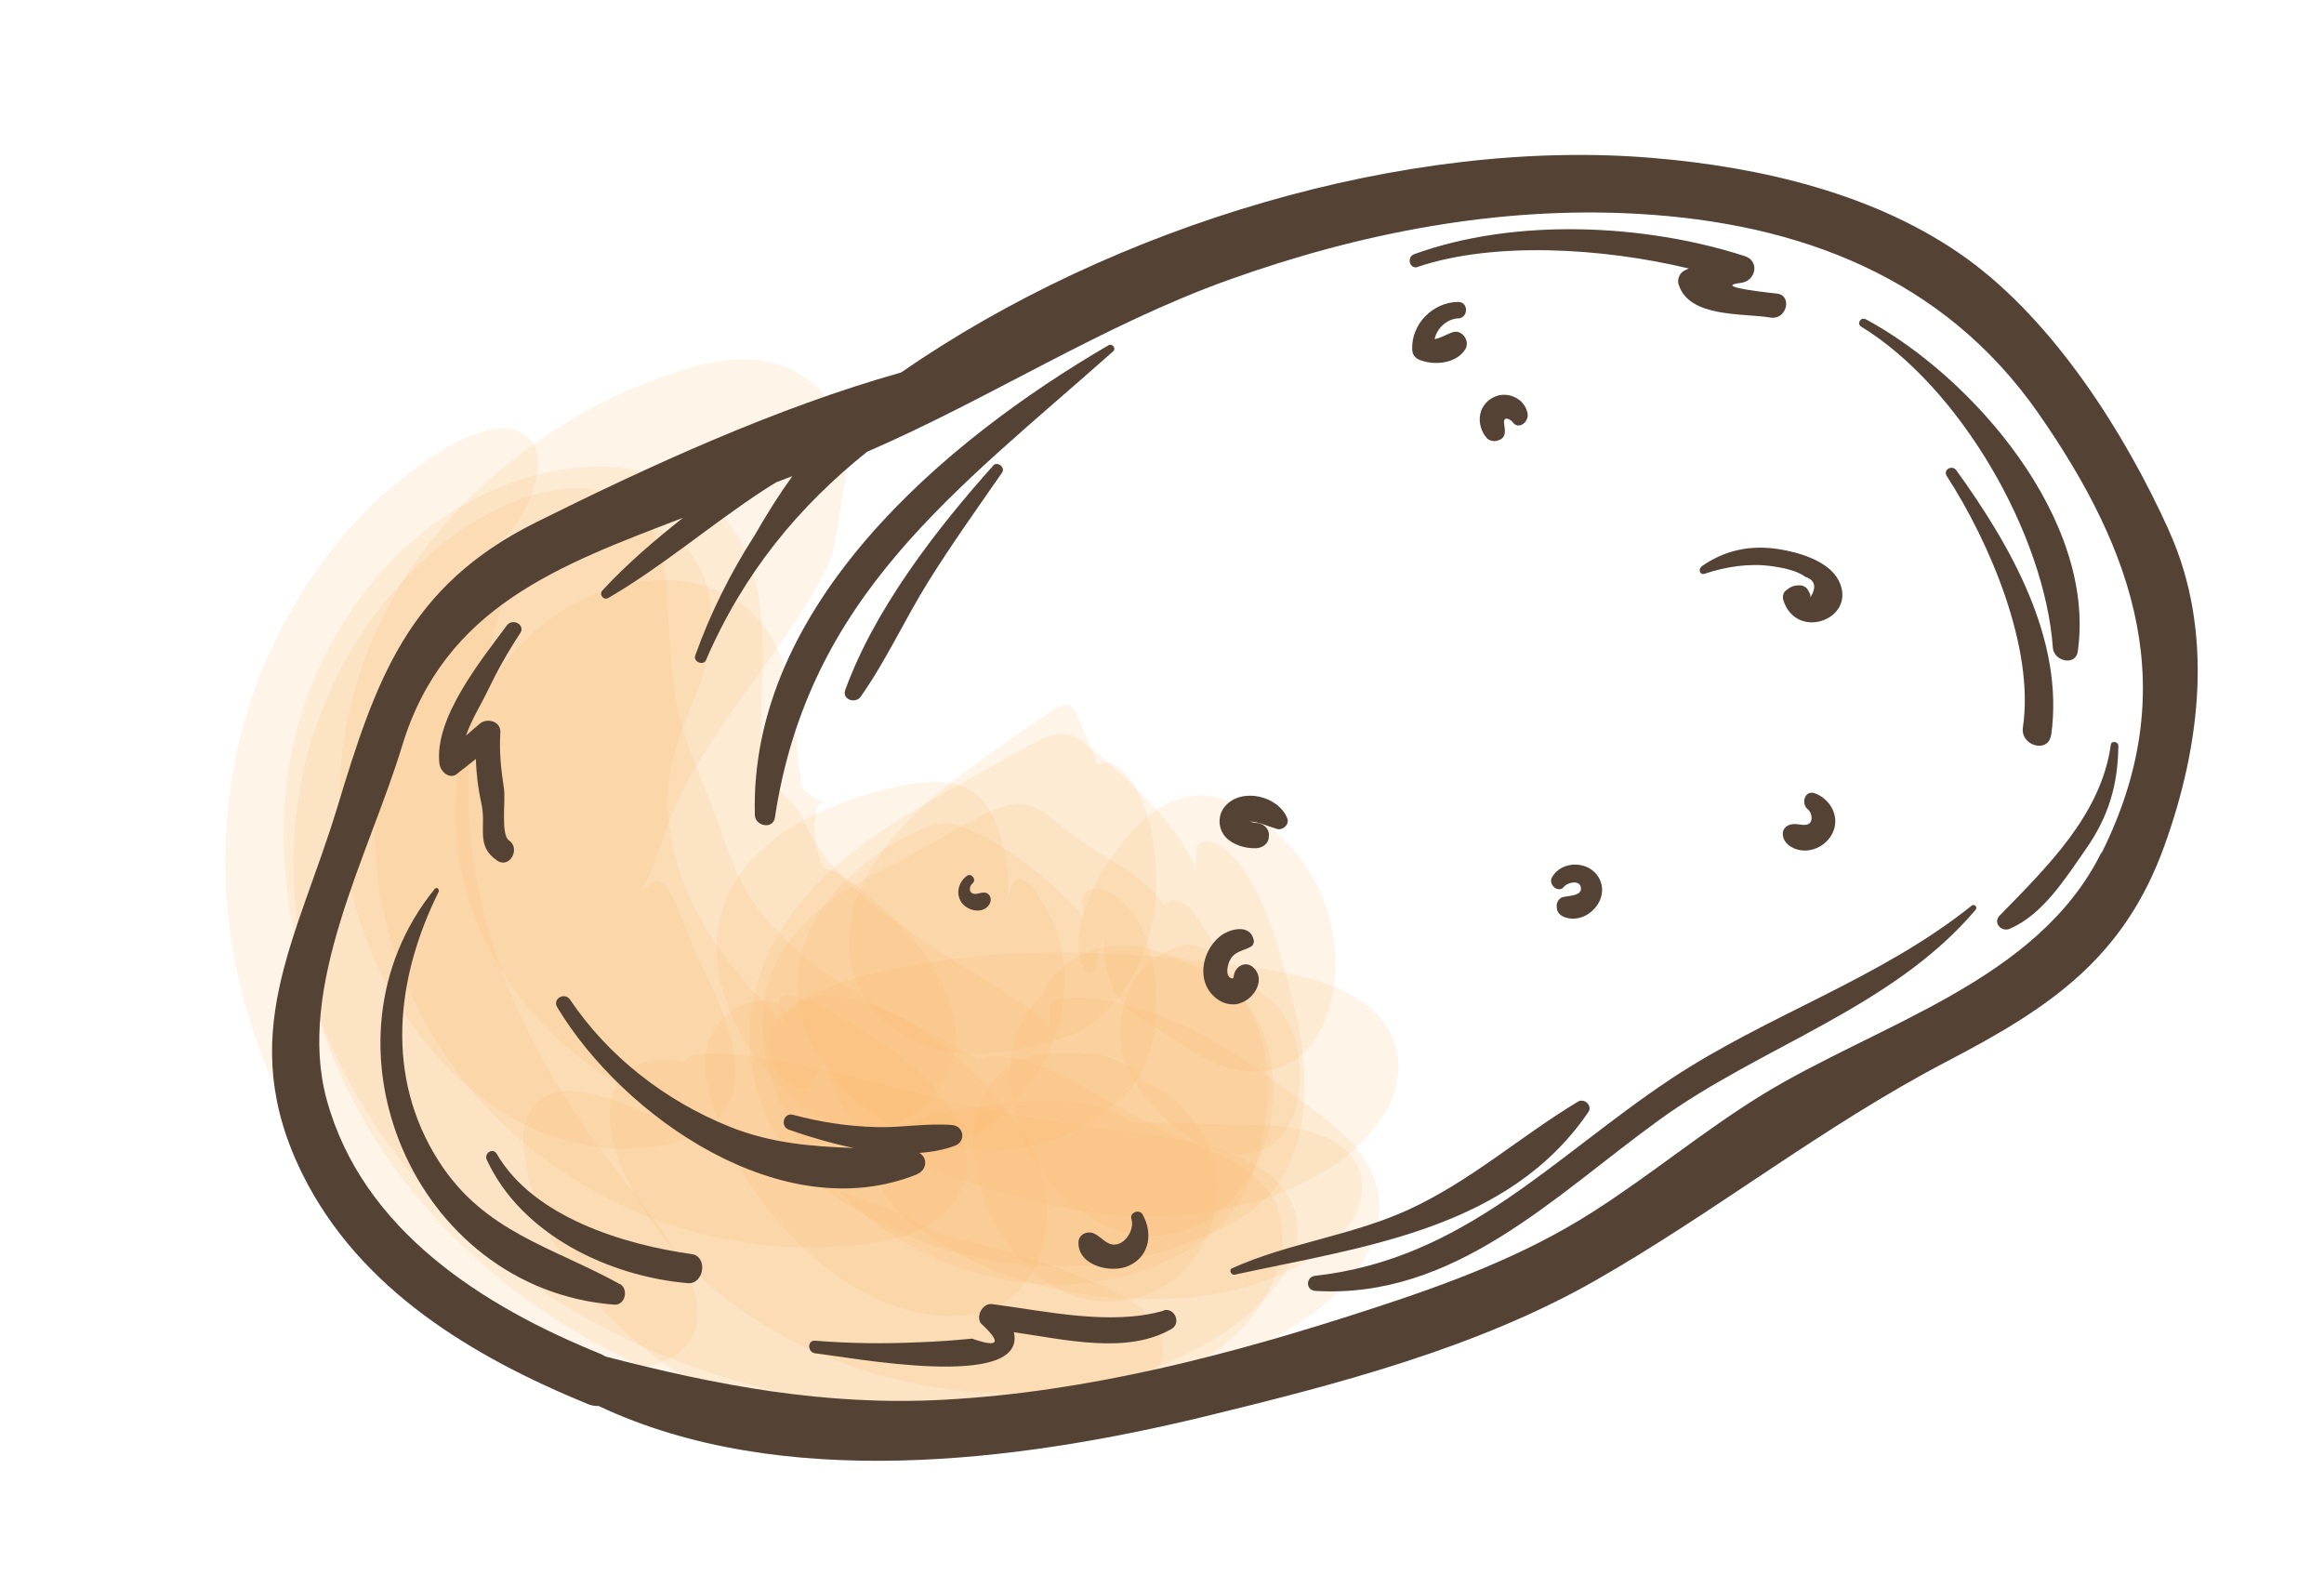
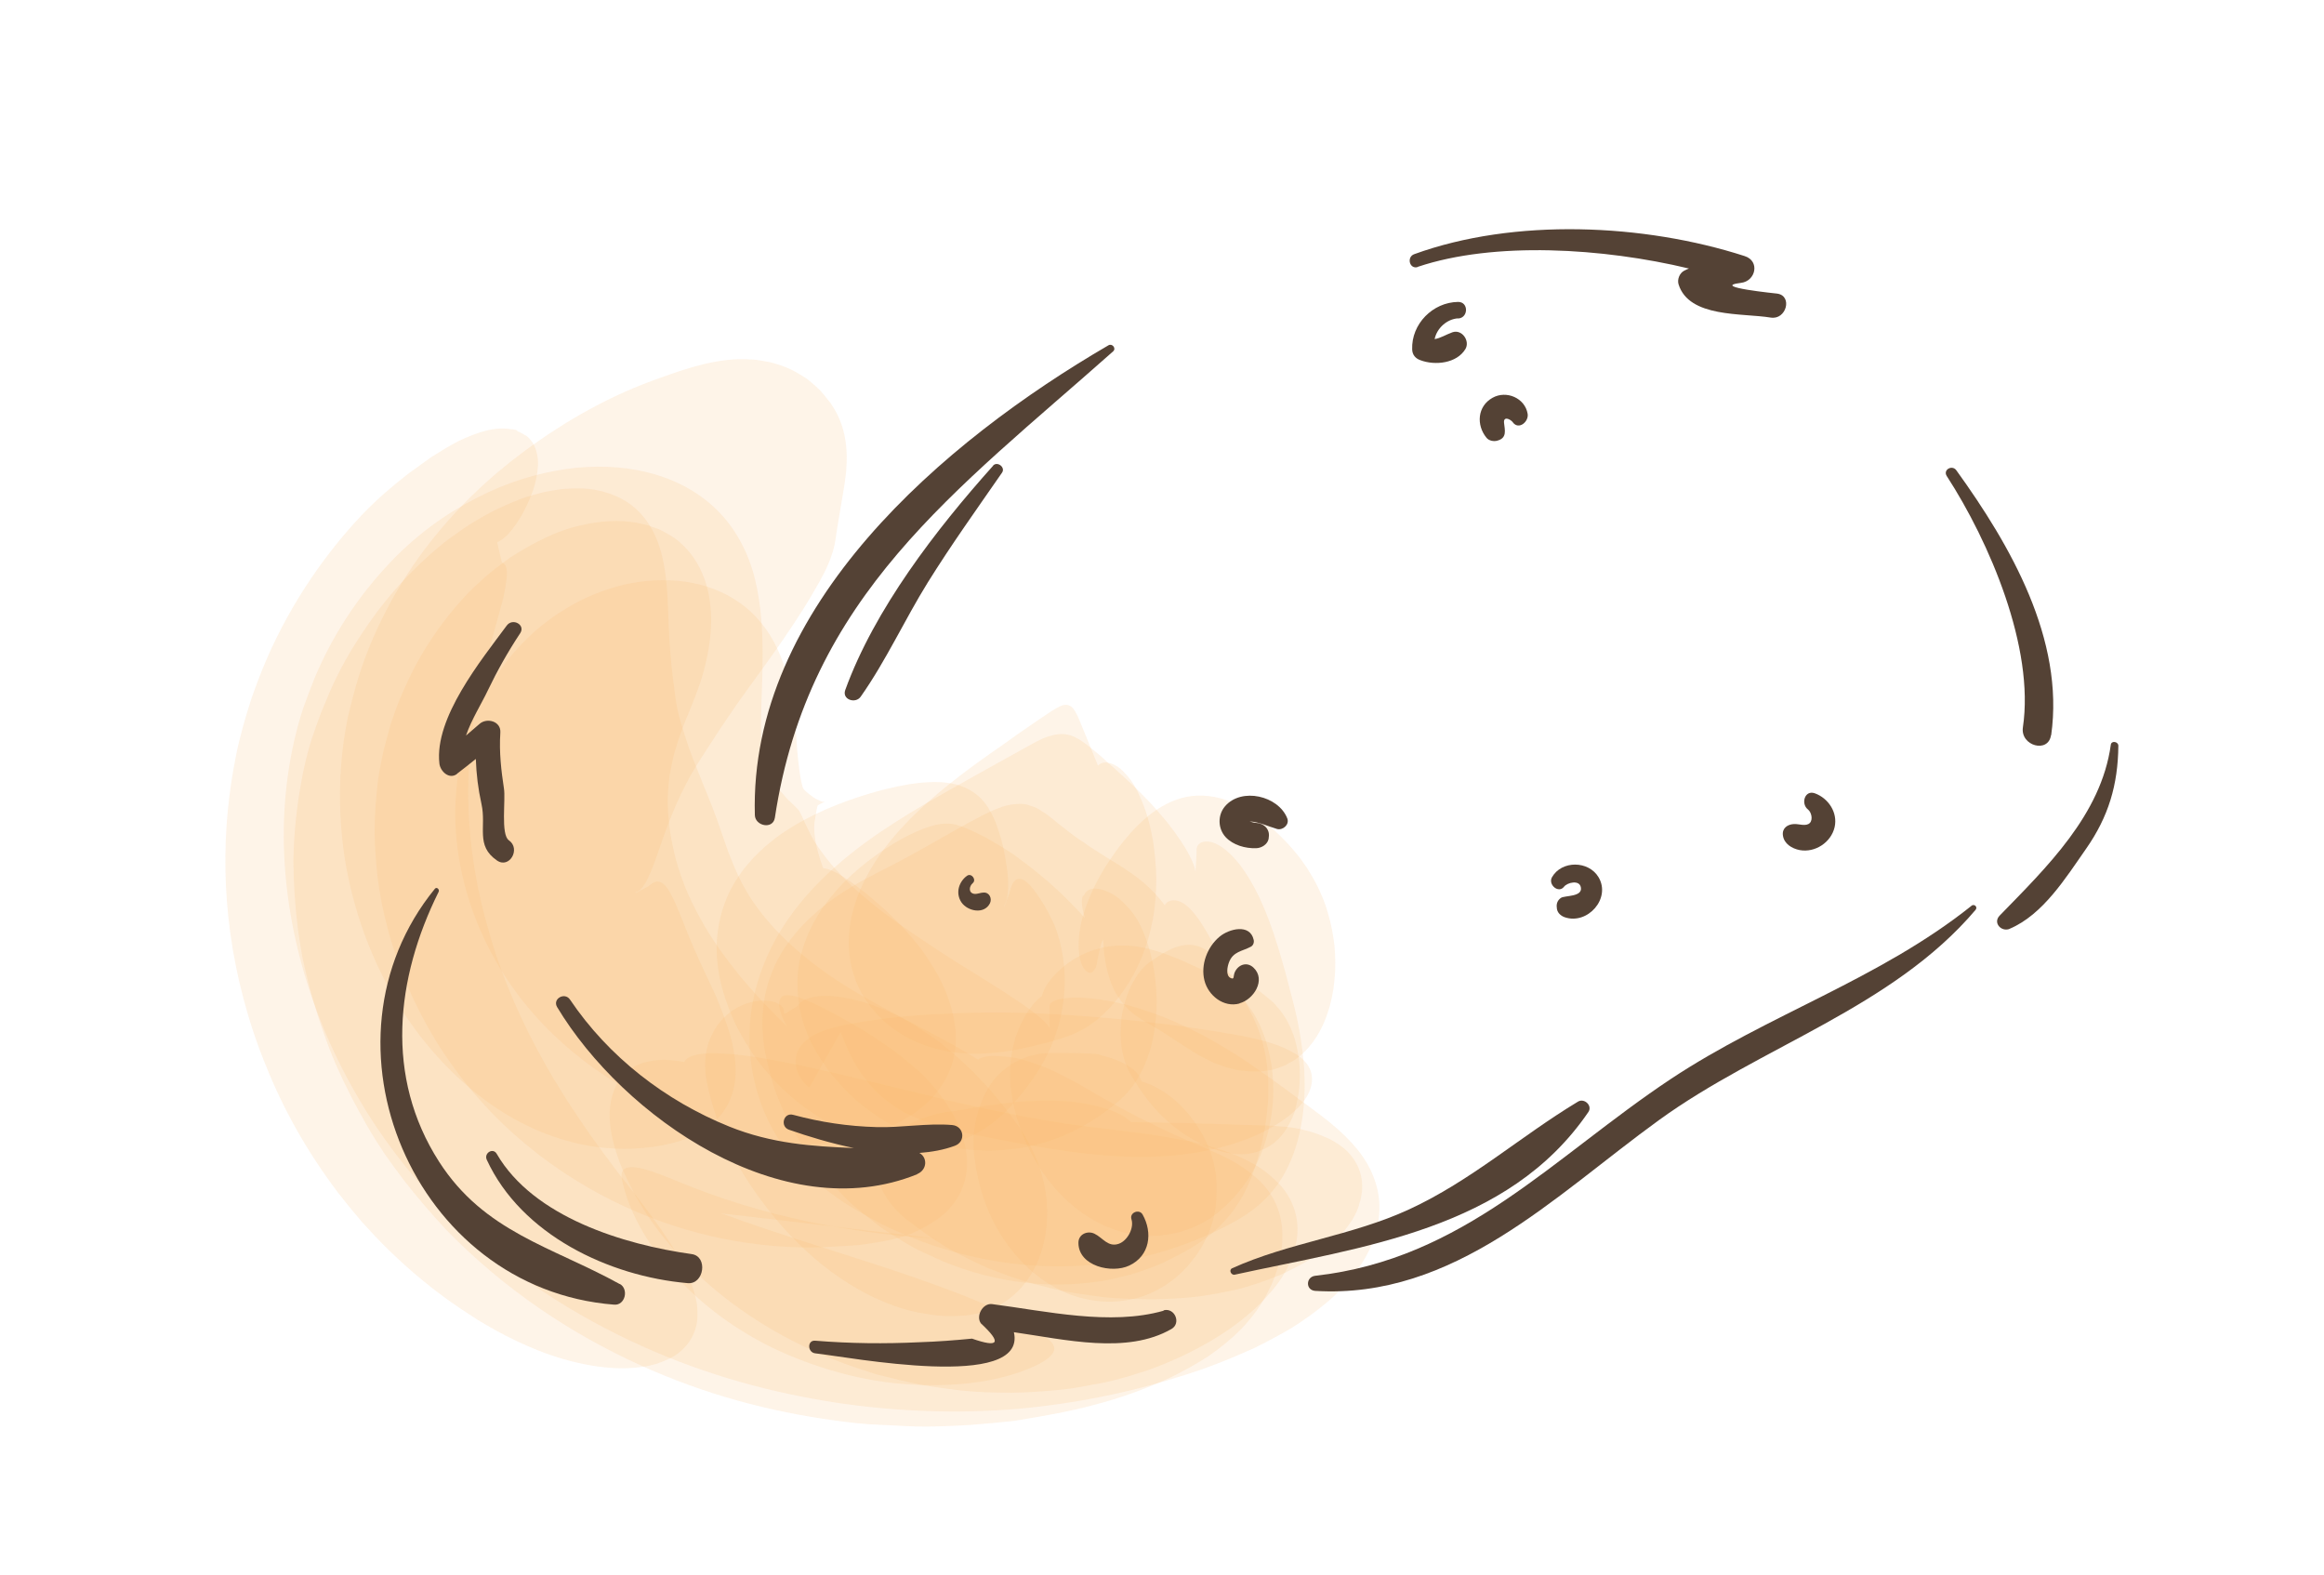
<svg xmlns="http://www.w3.org/2000/svg" id="Layer_2" data-name="Layer 2" viewBox="0 0 123.18 83.48">
  <defs>
    <style>
      .cls-1 {
        fill: #f9b362;
      }

      .cls-2 {
        fill: #544235;
      }

      .cls-3, .cls-4, .cls-5 {
        fill: none;
      }

      .cls-4 {
        clip-path: url(#clippath);
      }

      .cls-5 {
        opacity: .15;
      }
    </style>
    <clipPath id="clippath">
      <path class="cls-3" d="m123.18,42l-6.37,14.47s-17,13-34.61,12.62c-12.87,15.15-23.13,14.38-23.13,14.38H14.41S0,53.71,0,53.71L20.17,14.48,94.81,0l22.23,16,5.42,8.59.71,17.41Z" />
    </clipPath>
  </defs>
  <g id="Layer_1-2" data-name="Layer 1">
    <g>
      <g>
        <g class="cls-5">
          <path class="cls-1" d="m55.64,54.79c-2.46-.98-4.86-1.97-7.1-3.14-2.27-1.13-4.3-2.43-5.73-3.72-.67-.61-1.23-1.21-1.68-1.78-.43-.55-.75-1.04-1.07-1.57-.25-.4-.49-.8-.76-1.23-.26-.41-.51-.87-.79-1.41-.05-.12-.12-.26-.19-.39-.26-.54-.5-1.16-.73-1.86-.12-.36-.23-.71-.34-1.12-.09-.42-.14-.92-.2-1.4-.24-1.95-.47-4-1.5-5.49-1.03-1.54-2.78-2.36-5.04-2.26-1.12.06-2.37.34-3.67.95-1.28.57-2.7,1.59-3.96,2.97-1.21,1.31-2.32,2.95-3.11,4.9-.26.69-.52,1.42-.68,2.18-.79,3.25-.56,7.02.52,10.53.75,2.47,1.8,4.62,3.11,6.66,1.34,2.05,2.93,3.86,4.64,5.41,3.45,3.11,7.39,5.21,11.3,6.56,7.82,2.67,16.02,2.6,23.04.5,2.56-.72,5.06-1.88,6.37-3.32,1.19-1.33,1.26-2.65.8-3.76-.46-1.1-1.41-2.04-2.31-2.96-.69-.7-1.39-1.43-2.14-2.13-.74-.69-1.54-1.35-2.43-1.97-1.8-1.22-3.98-2.23-6.36-2.66" />
          <path class="cls-1" d="m55.64,53.27c.05-.24.52-.39,1.44-.41.91.03,2.25.18,3.94.8.83.27,1.77.7,2.72,1.19.97.53,1.94,1.11,2.93,1.82.49.34.98.69,1.47,1.05.49.37.97.72,1.51,1.12.53.39,1.1.83,1.66,1.38.56.55,1.12,1.22,1.47,2.09.35.86.48,1.89.12,3.09-.18.6-.48,1.24-.92,1.84-.44.61-.98,1.21-1.58,1.72-.6.51-1.24.97-1.9,1.39-.66.39-1.33.75-2,1.08-1.35.61-2.67,1.13-3.97,1.52-2.63.84-5.51,1.43-8.57,1.71-3.06.26-6.32.17-9.67-.33-3.35-.52-6.78-1.42-10.28-3-3.48-1.57-7.05-3.8-10.23-6.97-1.57-1.56-3.1-3.43-4.36-5.46-1.25-2.02-2.3-4.18-3.1-6.68-.77-2.42-1.26-5.06-1.28-7.85-.01-2.23.3-4.58,1.02-6.81.19-.53.39-1.06.6-1.59,1.1-2.65,2.68-4.82,4.35-6.5,1.63-1.62,3.27-2.63,4.88-3.39,1.6-.74,3.17-1.13,4.65-1.29,1.49-.14,2.91-.03,4.21.36,1.3.39,2.48,1.06,3.4,2.03.92.96,1.55,2.21,1.87,3.53.32,1.32.4,2.66.4,3.91.01,1.25-.07,2.42-.08,3.43,0,.99-.02,1.93.16,2.51.23.5.47.86.69,1.15.07.08.11.14.16.2.06.07.12.13.16.18h0c.09.11.18.2.25.28.15.14.28.27.41.39.22.22.23.25.48.82.11.23.22.46.33.68.14.27.33.56.55.86.42.6.99,1.23,1.65,1.86.67.62,1.42,1.22,2.2,1.79,1.58,1.11,3.13,2.12,4.42,2.9.64.41,1.23.76,1.74,1.11.51.32.93.62,1.27.89.67.51.97.89.86,1.11-.24.45-2.12.23-5.11-.64-1.48-.46-3.28-1.07-5.17-1.97-.94-.45-1.88-.96-2.8-1.54-.92-.58-1.78-1.25-2.55-1.95-.38-.35-.73-.72-1.08-1.09-.31-.35-.61-.72-.91-1.1-.26-.38-.53-.76-.81-1.17-.22-.35-.45-.72-.69-1.11-.22-.39-.44-.8-.67-1.24-.08-.22-.23-.44-.31-.68-.05-.12-.12-.23-.16-.34-.04-.12-.09-.23-.15-.35-.09-.21-.18-.43-.27-.66-.31-.79-.58-1.64-.89-2.52-.39-1.14-.79-2.27-1.32-3.08-.27-.4-.57-.69-.97-.9-.39-.21-.87-.35-1.47-.35-1.19-.04-2.82.55-4.38,1.95-.79.7-1.49,1.57-2.13,2.66l-.13.23c-.53,1.01-.97,2.13-1.2,3.3-.51,2.43-.28,5.7.97,9.02.6,1.63,1.35,3.12,2.27,4.54.92,1.42,1.99,2.71,3.12,3.85,2.28,2.3,4.89,4.05,7.53,5.35,2.65,1.29,5.33,2.17,7.97,2.71,2.64.54,5.24.78,7.74.76,2.49-.04,4.88-.33,7.1-.81,1.14-.24,2.15-.51,2.99-.81.85-.27,1.52-.6,1.95-.85.44-.27.63-.41.83-.65.19-.23.3-.55.32-.89.02-.33-.07-.72-.25-1.13-.18-.41-.44-.84-.74-1.29-.31-.45-.63-.93-.92-1.36-.29-.43-.58-.84-.85-1.22-.55-.75-1.09-1.41-1.64-1.98-.54-.58-1.08-1.01-1.61-1.45-1.06-.82-2-1.39-2.66-1.8-.66-.41-1.03-.72-.97-.96Z" />
        </g>
        <g class="cls-5">
          <path class="cls-1" d="m45.86,51.4c-1.39-1.23-2.55-2.51-3.36-3.7-.41-.59-.73-1.17-.97-1.7-.26-.56-.35-.95-.48-1.42-.03-.17-.07-.34-.1-.5-.02-.08-.03-.16-.04-.24,0-.06-.01-.1,0-.16-.01-.21-.01-.4-.03-.59-.05-.37-.15-.71-.39-1.16-.01-.04-.03-.08-.05-.12-.27-.5-.68-1.14-1.12-2.05-.37-1.05-.68-2.35-1.45-3.31-.78-.99-1.92-1.54-3.33-1.52-.67.01-1.44.16-2.16.47-.73.29-1.44.74-2.1,1.36-.8.78-1.51,1.8-1.97,2.99-1.05,2.61-.76,5.96.55,8.63.92,1.96,2.3,3.63,3.88,4.93,1.58,1.32,3.37,2.29,5.2,3.07,1.11.47,2.27.85,3.4,1.02,1.11.16,2.17.09,3.12-.12,1.33-.28,2.49-.9,3.02-1.81.9-1.55-.03-3.55-1.13-5.16-1.12-1.6-2.41-2.94-3.07-4.19" />
          <path class="cls-1" d="m43.26,46.14c.18-.16.45-.17.81-.01.37.15.85.45,1.54.99.36.26.74.6,1.22,1.02.47.43,1,.94,1.59,1.65.29.34.59.73.87,1.19.29.44.57.92.81,1.5.12.29.24.65.34.98.04.17.08.34.12.52.03.18.05.36.08.54.07.73,0,1.49-.3,2.21-.27.65-.71,1.3-1.33,1.83-.16.14-.31.25-.45.36-.15.11-.3.21-.46.3-.31.19-.64.37-.97.52-.33.14-.67.26-1.02.37-.35.11-.71.21-1.09.29-.76.16-1.59.25-2.49.23-.45,0-.92-.04-1.37-.1-.46-.05-.89-.14-1.32-.22-.85-.19-1.64-.42-2.35-.67-1.4-.49-2.85-1.09-4.33-1.95-2.92-1.68-6.07-4.42-7.86-8.76-.87-2.16-1.35-4.61-1.11-7.11.07-.91.27-1.82.53-2.71.48-1.54,1.27-2.99,2.28-4.24.4-.52.88-.98,1.34-1.41.24-.21.49-.41.75-.6.25-.2.52-.37.78-.53,1.04-.66,2.14-1.09,3.21-1.35,1.09-.24,2.17-.3,3.21-.16,1.05.15,2.05.51,2.91,1.12.87.6,1.56,1.48,2.01,2.46.46.97.67,2,.81,2.93.13.94.19,1.77.24,2.49.07.71.13,1.31.25,1.76.04.24.16.33.28.42.09.09.21.17.29.23.17.12.33.19.43.23l.07.02c.15.04.19.02.15.03-.05,0-.15.03-.3.12-.04.04-.08.02-.1.09-.03.07-.03.14-.05.22-.03.15-.06.31-.08.48-.14.59.06,1.55.38,2.44.32.9.79,1.8,1.2,2.57.85,1.55,1.42,2.61,1.06,2.97-.32.36-1.51-.01-3-1.04-1.47-1-3.19-2.76-4.01-4.61-.12-.24-.22-.49-.32-.73-.09-.22-.15-.41-.22-.62-.13-.41-.27-.82-.41-1.25-.14-.43-.3-.86-.46-1.33-.06-.16-.12-.32-.19-.48-.03-.07-.05-.14-.08-.21-.11-.23-.23-.47-.35-.73-.15-.26-.25-.49-.41-.74-.16-.24-.29-.45-.44-.62-.15-.17-.28-.28-.39-.34-.11-.06-.19-.1-.34-.14-.14-.03-.34-.06-.6-.05-.25.02-.56.07-.86.2-.3.13-.64.31-.9.56-.07.06-.14.12-.21.19-.07.07-.14.13-.22.22-.13.16-.26.35-.39.54l-.1.16c-.9,1.5-1.03,3.81-.27,5.8.19.52.42,1.03.7,1.51.28.5.62.99.98,1.45.73.93,1.59,1.71,2.56,2.41.99.71,2.02,1.32,3.1,1.82.53.25,1.01.46,1.44.61.21.07.4.13.59.19.18.05.35.09.52.12.34.07.71.09,1.07.1.18,0,.36-.01.54-.02.18-.02.34-.03.49-.06.16-.03.29-.06.42-.09.06-.02.12-.03.18-.05.06-.02.11-.03.13-.04.12-.02.23-.07.34-.13.11-.07.21-.17.28-.29.03-.06.06-.12.08-.19.01-.07.04-.12.04-.23.02-.42-.1-.96-.27-1.46-.16-.49-.41-1-.63-1.47-.23-.47-.45-.91-.62-1.32-.36-.81-.57-1.46-.6-1.96-.05-.49.06-.82.24-.98Z" />
        </g>
        <g class="cls-5">
          <path class="cls-1" d="m55.14,59.65c-1.48-1.23-3.53-2.15-5.56-3.02-2.03-.85-4.13-1.66-6.01-2.65-2.64-1.39-4.81-3.19-6.2-5.16-.8-1.11-1.44-2.52-1.86-3.57-.39-.99-.77-1.98-1.36-3.5-.13-.31-.27-.65-.42-1.01-.76-1.9-1.64-3.93-2.1-6.28-.25-1.28-.37-2.71-1.19-3.39-1.23-1.02-3.84-.04-6.11,2.29-1.36,1.36-2.57,3.06-3.48,5.07-.92,2.05-1.47,4.41-1.58,6.91-.08,2.5.26,5.15,1.12,7.74.8,2.51,2.01,4.88,3.62,7.09,1.57,2.14,3.45,4.03,5.49,5.59,4.08,3.14,8.67,5.03,13.12,5.93,4.48.95,8.96.92,13,.12,1.09-.19,2.16-.51,3.14-.82.98-.36,1.86-.77,2.59-1.25,1.21-.85,1.94-1.77,2.37-2.75.49-1.08.59-2.19-.12-3.06-.52-.62-1.41-1.09-2.26-1.6-1.63-.94-3.15-2.03-4.53-3.16-1.42-1.18-2.96-2.49-5.09-2.85" />
          <path class="cls-1" d="m51.72,56.32c.02-.11.12-.2.33-.27.1-.04.23-.07.38-.08.15-.02.33-.02.53,0,.4.02.9.07,1.46.25.56.18,1.18.39,1.81.73.64.31,1.3.68,1.98,1.1.66.36,1.37.78,2.16,1.17.79.39,1.66.84,2.61,1.23.46.2.94.41,1.6.7.31.15.62.29,1.01.53.37.23.73.5,1.04.77.75.67,1.22,1.56,1.32,2.58.09.93-.08,1.83-.4,2.67-.33.86-.89,1.85-1.83,2.8-.47.47-1.05.94-1.67,1.37-.62.41-1.28.76-1.95,1.1-1.35.63-2.74,1.13-4.11,1.48-1.36.37-2.77.61-4.25.85-.74.08-1.5.15-2.27.21-.77.05-1.55.08-2.35.09-.8.01-1.61-.06-2.43-.09-.82-.03-1.65-.12-2.49-.24-3.35-.46-6.8-1.34-10.32-2.95-3.5-1.59-7.08-3.91-10.22-7.14-.77-.82-1.51-1.69-2.22-2.59-.36-.48-.72-.96-1.06-1.45-.33-.5-.65-1-.94-1.51-.59-1.03-1.14-2.09-1.62-3.18-.24-.55-.45-1.1-.65-1.67-.22-.59-.4-1.2-.58-1.8-.18-.6-.32-1.22-.47-1.83-.15-.61-.22-1.23-.32-1.84-.16-1.23-.24-2.46-.25-3.69.02-1.22.13-2.42.32-3.61.1-.59.2-1.18.35-1.76.13-.58.31-1.13.51-1.69l.28-.78c.31-.73.59-1.45.95-2.13.46-.92,1-1.77,1.57-2.59,1.12-1.63,2.49-3.05,3.77-4.11.16-.14.32-.26.48-.38l.52-.37c.35-.25.7-.48,1.07-.69.73-.44,1.49-.79,2.29-1.09.21-.07.4-.14.61-.19l.36-.1c.14-.04.27-.07.4-.09.26-.05.51-.09.76-.12.25-.02.49-.04.73-.04.95-.02,1.8.21,2.49.59.7.38,1.22.97,1.59,1.66.37.7.57,1.51.68,2.37.02.22.05.44.07.64,0,.17.02.32.03.47.01.31.03.58.04.83.01.51.03.94.06,1.41.05.92.15,1.87.28,2.8.05.46.14.94.24,1.34.12.41.23.78.36,1.17.23.74.52,1.43.76,2.03.03.08.06.16.09.23.22.53.39.96.54,1.34.36.92.57,1.61.84,2.36.17.43.34.86.53,1.27.2.41.39.77.65,1.18.52.79,1.16,1.56,1.91,2.27.75.71,1.58,1.37,2.45,1.96.87.59,1.79,1.11,2.71,1.61,1.85.99,3.61,1.87,5,2.74,1.39.87,2.4,1.66,2.92,2.32.53.63.6,1.08.36,1.23-.25.18-.77.06-1.57-.18-.79-.23-1.87-.58-3.27-1-1.4-.39-3.1-.9-5.17-1.55-1.07-.36-2.17-.79-3.27-1.31-1.13-.55-2.28-1.19-3.36-1.98-1.08-.79-2.11-1.7-3.01-2.76-.89-1.04-1.61-2.19-2.2-3.35-.57-1.11-1.04-2.21-1.48-3.24-.45-1.05-.86-1.9-1.44-2.91-.23-.4-.49-.85-.78-1.37-.18-.33-.38-.69-.59-1.08-.19-.38-.39-.79-.6-1.22-.18-.37-.34-.8-.48-1.16-.07-.18-.14-.34-.2-.48-.03-.07-.06-.14-.08-.18-.01-.01,0,0-.01-.01-.03-.01-.05,0-.08.01-.01,0-.02.02-.03.03v.02s0,0,0,0h0s-.04.02-.04.02c-.05.03-.11.08-.16.12-.23.18-.51.43-.81.73-.16.15-.29.33-.44.51l-.23.29-.25.33c-.27.4-.52.81-.78,1.23-.31.56-.62,1.16-.84,1.83-.23.57-.4,1.15-.56,1.76-.14.63-.25,1.27-.32,1.92-.05.36-.07.71-.09,1.08-.02.37,0,.74,0,1.12.02.75.07,1.49.18,2.25.12.76.29,1.52.48,2.27.11.38.19.74.32,1.11l.4,1.08c.29.71.59,1.41.95,2.1.37.68.77,1.35,1.21,1.99.21.33.43.64.66.94.23.31.47.6.72.89.48.59,1,1.14,1.52,1.68,2.14,2.12,4.57,3.76,7.04,4.98,2.48,1.22,4.98,2.04,7.43,2.52.61.15,1.22.23,1.82.31.61.07,1.2.18,1.8.22.59.04,1.17.06,1.75.08.58.01,1.16,0,1.72,0,1.11-.03,2.21-.17,3.26-.28,1.02-.18,1.91-.33,2.62-.56.35-.11.66-.22.92-.33.26-.11.46-.21.68-.33.41-.24.79-.58,1.11-.97.33-.4.56-.8.66-1.06.09-.18.14-.38.08-.58-.07-.17-.09-.27-.41-.56-.28-.26-.69-.57-1.08-.88-.78-.62-1.47-1.28-2.08-1.86-.61-.59-1.14-1.2-1.59-1.73-.43-.53-.8-.97-1.11-1.35-.65-.77-1.2-1.24-1.65-1.62-.44-.37-.75-.61-.71-.84Z" />
        </g>
        <g class="cls-5">
          <path class="cls-1" d="m42.89,57.64c-.93-.79-.88-1.83-.28-2.4.6-.58,1.59-.82,2.58-1,1.6-.29,3.3-.46,5-.52,1.72-.09,3.46-.09,5.21,0,3.48.18,6.99.55,10.34,1.16.94.18,1.93.42,2.68.83.74.38,1.23.93,1.1,1.73-.17,1.14-1.71,2.25-3.36,2.9-2.19.85-4.56,1.06-6.87.94-2.32-.12-4.6-.55-6.82-.98-1.68-.33-3.44-.69-4.81-1.51-1.78-1.09-2.56-2.64-3.1-4.1" />
-           <path class="cls-1" d="m44.57,54.68c.27-.05.59.07.99.33.39.26.85.66,1.41,1.07.28.21.58.41.89.6.32.17.66.32,1.01.43.18.05.35.1.55.15.2.05.42.08.66.12.49.07,1.06.17,1.77.22.35.04.73.08,1.15.12.42.03.86.07,1.29.12.87.08,1.74.17,2.61.22.42.02.85.05,1.28.07.43,0,.87,0,1.31,0,.22,0,.43,0,.63-.01l.31-.02h.08s.02,0,.03,0h.03s.09-.04.11-.05l.05-.04c.12-.1.1-.18.04-.23-.06-.05-.15-.05-.14-.05,0,0,.05-.02.03-.07h0s-.09-.02-.13-.03c-.11-.02-.2-.03-.3-.05-.2-.03-.41-.06-.59-.09-.2-.03-.4-.07-.59-.1-.2-.03-.4-.06-.58-.08-.77-.11-1.53-.23-2.27-.3-2.93-.38-5.65-.54-7.93-.61-.57,0-1.1-.04-1.62-.03-.25,0-.5.01-.75,0-.23,0-.44,0-.63,0-.37,0-.66,0-.87,0-.05,0-.11,0-.12-.03,0,0,0-.02-.02-.02l-.07.03-.07.03h0s0,0,0,0c.08-.08.02-.02.04-.04h0s-.01,0-.01,0c-.07-.02-.14-.03-.21-.02-.15.02-.3.09-.41.19-.11.1-.2.22-.26.36-.03.06-.05.15-.08.2-.03.06-.06.12-.07.2-.02.15-.09.26-.2.33-.11.07-.25.11-.44.11-.09,0-.21-.03-.35-.09-.14-.07-.26-.14-.41-.24-.28-.2-.58-.53-.79-.95-.2-.43-.29-.97-.14-1.52.07-.28.2-.56.41-.83l.04-.05.02-.03s-.04.03.05-.04h0s0-.01,0-.01l.04-.06.04-.06s.06-.07.1-.1c.15-.15.26-.24.39-.34.51-.4,1.1-.7,1.68-.94.29-.12.59-.23.88-.33.3-.1.58-.18.88-.28.61-.18,1.25-.34,1.93-.48.68-.13,1.41-.3,2.14-.38.75-.14,1.5-.19,2.3-.29,1.57-.15,3.26-.23,5.05-.21.89,0,1.81.04,2.75.09.24,0,.47.02.71.04.24.02.48.04.72.05.24.01.49.03.73.06.12.01.24.02.37.04h.2s.31.04.31.04c1.65.2,3.38.38,4.99.64l.59.12.3.06c.1.01.18.04.27.06.36.09.75.17,1.08.28.7.23,1.31.46,1.87.78.56.31,1.04.68,1.45,1.12.39.44.72.97.89,1.58.04.15.08.31.11.47.02.16.01.33.04.48.02.32-.03.66-.09.98-.12.65-.41,1.3-.81,1.9-.42.6-.92,1.22-1.57,1.75-.17.14-.32.27-.5.41l-.26.2-.29.19-.59.36-.29.18c-.1.06-.22.11-.33.17l-.66.33c-.23.1-.44.21-.69.29-.5.17-.97.38-1.48.52-.52.13-1.04.26-1.56.4-.54.1-1.08.17-1.61.25-.53.08-1.08.1-1.61.13-.27.02-.53.02-.78.02-.25,0-.51,0-.76,0h-.38c-.06-.02-.14-.02-.17-.02h-.11s-.44-.04-.44-.04c-.3-.02-.58-.04-.86-.09-1.12-.15-2.13-.33-3.04-.56-.92-.19-1.76-.47-2.52-.67-.39-.1-.74-.23-1.11-.35-.37-.11-.75-.23-1.15-.35-.79-.3-1.64-.55-2.44-.97-.4-.2-.8-.42-1.17-.65-.37-.25-.72-.52-1.02-.79-.62-.53-1.03-1.09-1.31-1.59-.28-.51-.45-.95-.53-1.35-.17-.79-.12-1.35,0-1.74.13-.39.33-.61.6-.66Z" />
        </g>
        <g class="cls-5">
          <path class="cls-1" d="m44.92,58.24c-3.93-2.07-7.39-4.7-9.62-7.78-1.1-1.5-1.96-3.21-2.45-4.82-.51-1.65-.72-3.41-.52-5.16.12-1.05.38-2.09.76-3.1.26-.67.55-1.36.71-2.13.3-1.5-.38-2.71-1.55-3-1.07-.26-2.45.11-3.83,1.09-1.39.99-2.77,2.64-3.66,4.56-.16.38-.32.76-.48,1.13-1.06,2.83-1.19,6.19-.36,9.39.84,3.25,2.52,6.13,4.76,8.44,2.21,2.28,4.87,3.9,7.52,4.89,2.66,1,5.32,1.39,7.78,1.34.84-.03,1.67-.11,2.32-.32,2.37-.88,1.89-3.17.43-4.94-1.49-1.75-3.68-3.31-5.32-4.99" />
          <path class="cls-1" d="m41.41,52.84c.2-.17.61-.12,1.24.13.63.25,1.49.68,2.66,1.37.59.34,1.25.77,1.99,1.29.37.27.75.59,1.15.92l.3.26c.1.1.2.2.32.32.12.12.22.24.33.37.11.13.22.24.32.38.82,1.04,1.51,2.34,1.54,3.71,0,.68-.16,1.38-.6,2.03-.1.16-.24.31-.37.47-.13.15-.3.28-.47.42-.16.14-.37.25-.57.38-.19.13-.42.24-.64.35-.8.38-1.76.56-2.84.71-.21.03-.42.05-.62.06l-.52.03c-.35.02-.71.04-1.07.06-1.45.05-3-.06-4.64-.34-3.26-.57-6.92-1.93-10.36-4.56-.85-.66-1.69-1.39-2.48-2.21-.8-.83-1.57-1.75-2.25-2.73-.7-.98-1.3-2.04-1.84-3.15-.54-1.13-1.01-2.38-1.37-3.62-.16-.63-.33-1.27-.44-1.91-.12-.64-.2-1.3-.25-1.95-.05-.65-.09-1.31-.07-1.97.02-.66.06-1.31.14-1.96.05-.65.2-1.3.33-1.93l.37-1.37.17-.5c.21-.61.46-1.21.74-1.79.26-.59.57-1.14.92-1.72.59-.96,1.26-1.85,2.01-2.67.36-.42.78-.78,1.15-1.12.19-.17.39-.33.59-.49.1-.07.2-.15.31-.23l.46-.34c1.24-.79,2.46-1.41,3.61-1.67,1.13-.28,2.17-.33,3.07-.17.22.05.44.09.65.15l.6.22c.36.19.72.38,1.02.64.6.51,1.04,1.16,1.32,1.92.14.37.24.77.3,1.19.05.41.09.84.07,1.26-.02.85-.18,1.69-.39,2.49-.23.83-.56,1.63-.86,2.36-.15.33-.24.62-.36.93l-.16.46-.07.25c-.18.49-.25.99-.35,1.47-.02.17-.04.32-.06.48-.13,1.29.02,2.53.3,3.68.06.29.15.57.23.85.09.29.21.6.32.9.24.6.52,1.17.82,1.71.59,1.09,1.36,2.14,2.12,3.08,1.56,1.87,3.2,3.33,4.28,4.4,1.09,1.07,1.66,1.77,1.42,2.1-.23.33-1.22.25-2.79-.28-1.55-.55-3.7-1.56-5.93-3.3-1.11-.87-2.24-1.94-3.27-3.19-1.02-1.27-1.97-2.79-2.65-4.47-.7-1.69-1.17-3.62-1.19-5.69-.01-.45.02-.91.05-1.39.06-.58.14-1.18.28-1.78.03-.14.05-.27.09-.4v-.02s-.02-.03-.02-.05c0-.03-.02-.06-.03-.08-.02-.04-.07-.05-.11-.03-.04.02-.07.05-.09.08-.01.03-.02.05-.01.06h0s0-.01,0-.01c0,0,0,0,0,0-.03.04-.07.07-.1.11l-.2.25c-.13.18-.27.36-.41.57-.21.32-.39.68-.59,1.08-.05.08-.09.19-.13.29-.11.29-.26.63-.34.95-.1.33-.21.67-.27,1.01-.07.35-.13.7-.17,1.05-.05.35-.08.7-.08,1.06-.02.36,0,.72,0,1.08,0,.36.07.72.1,1.08.04.36.12.72.18,1.07.08.36.18.71.27,1.06.83,2.81,2.48,5.3,4.5,7.12,2.01,1.84,4.31,3.05,6.5,3.78,1.1.37,2.18.61,3.22.76.26.04.51.07.77.1l.38.04.19.02s.04,0,.05,0h.03c.14.04.28.07.44.08.36.04.71-.08.89-.3.19-.22.24-.52.2-.84-.01-.08-.02-.16-.05-.24,0-.03-.03-.1-.05-.15l-.1-.19c-.13-.25-.28-.51-.45-.75-.33-.5-.7-.99-1.04-1.45-.68-.92-1.22-1.71-1.48-2.31-.27-.6-.29-1-.09-1.17Z" />
        </g>
        <g class="cls-5">
          <path class="cls-1" d="m36.21,56.44c3.24,1.07,6.7,2.42,10.2,3.62,1.74.6,3.47,1.21,5.24,1.7,1.77.52,3.57.95,5.41,1.25,1.18.21,2.46.37,3.56.66,1.09.24,2.01.64,2.42,1.24.59.89-.17,2.05-1.41,2.95-2.99,2.3-8.84,3.21-13.91,1.87-5.07-1.27-9.14-4.32-11.34-7.6-.9-1.3-1.49-2.75-1.05-3.64.45-.9,2.11-1.04,3.57-.2" />
          <path class="cls-1" d="m38.91,58.3c-.13.21-.45.29-.76.42-.15.07-.3.15-.42.25-.12.1-.21.23-.25.37-.02.08-.02.15,0,.22l.02.05.03.05s.02.03.04.04l.02.02h0s0,0,0-.01c-.01-.04-.03-.08-.06-.13,0,0-.01-.03-.03-.02l-.04.02-.08.04-.08.04c.2.05-.45-.11.44.12h0s0,0,0,0h0s.01.02.01.02l.04.04c.05.05.12.12.21.22.15.17.37.45.69.8.17.18.35.37.55.58.23.22.47.45.7.67,1.98,1.82,4.89,3.61,8.3,4.38l.64.13.63.11c.21.04.43.07.64.08l.65.05c.87.07,1.75.06,2.6-.03l.63-.07c.2-.02.4-.06.61-.1l.58-.13c.16-.04.45-.12.39-.1,0-.01-.01-.02-.01-.02,0,0,.03,0,.08,0,.06-.02.1-.08.04-.16v-.02s.02,0-.15-.04l-.73-.17c-.47-.1-.94-.25-1.4-.38-.89-.24-1.74-.53-2.57-.83-1.62-.57-3.06-1.2-4.36-1.78-1.3-.62-2.47-1.15-3.52-1.71-2.12-1.09-3.77-2.07-4.94-2.89-1.16-.82-1.84-1.49-1.82-1.99.02-.48.78-.7,2.22-.6,1.44.08,3.51.5,6.1,1.1,1.41.34,2.77.66,4.24,1.02,1.51.37,3.11.75,4.78,1.07.83.18,1.68.31,2.55.46.43.09.86.12,1.3.18l.66.09c.06,0,.32.04.53.06.21.02.42.05.64.08.87.12,1.73.2,2.57.36.39.07.81.14,1.24.22l.6.14c.18.05.38.1.58.16.74.21,1.44.48,2.05.82.62.31,1.12.74,1.58,1.21.65.75.98,1.67.89,2.65-.09.97-.55,2.08-1.49,3.11-1.31,1.53-3.46,2.91-5.99,3.88-.15.06-.34.12-.46.17l-.38.12-.67.21c-.45.13-.91.25-1.36.34-.47.09-.93.17-1.37.25-.46.08-.92.12-1.38.16-.92.08-1.83.13-2.74.1-.91-.01-1.8-.07-2.68-.2-.44-.06-.87-.12-1.31-.19-.43-.09-.85-.18-1.28-.28l-1.25-.31-1.18-.39c-3.09-1.07-5.61-2.61-7.53-4.26-1.94-1.66-3.26-3.41-4.12-5.01-.21-.4-.39-.79-.57-1.18-.17-.4-.31-.82-.43-1.22-.23-.83-.34-1.66-.18-2.44.08-.38.21-.74.42-1.04.05-.08.11-.15.17-.22l.04-.05.02-.03h.01s0-.02,0-.02c.12-.18.04-.05.07-.09l.07-.04.06-.04.03-.02.07-.05c.1-.08.2-.15.3-.21.06-.04.09-.05.14-.07l.13-.05c.09-.04.17-.07.26-.09.09-.02.18-.04.26-.06.09-.01.18-.03.26-.04.35-.05.69-.04,1,0,.64.06,1.2.24,1.67.44.46.22.83.45,1.08.68.26.22.4.43.47.6.07.17.06.3,0,.41Z" />
        </g>
        <g class="cls-5">
          <path class="cls-1" d="m34.85,46.71c-.05,1.58.12,3.25.57,4.99.37,1.49,1,3.13.57,4.28-.41,1.11-1.88,1.45-3.47,1.32-1.41-.12-2.96-.5-4.57-1.54-1.72-1.12-3.33-2.85-4.53-5.16-1.22-2.3-1.92-5.04-1.98-7.73-.03-1.44.11-2.88.42-4.27.66-2.85,2.02-5.52,3.75-7.65,1.65-2.06,3.52-3.58,5.38-4.81,1.68-1.11,3.48-1.96,5.08-2.39,1.59-.42,3.03-.48,3.94.2,1.26.99,1.37,2.97.49,5.18-.84,2.17-2.33,4.31-3.46,6.21-1.38,2.29-2.05,3.67-2.66,5.51-.6,1.98-.82,4.12-.69,6.48" />
          <path class="cls-1" d="m33.67,47.32c-.41.01-.86-.63-1.2-1.83-.35-1.19-.56-2.93-.27-5.01v-.02c.15-1.04.44-2.15.86-3.31.12-.29.21-.59.35-.9l.21-.48c.06-.17.15-.34.23-.51.16-.34.31-.69.5-1.04.18-.36.36-.71.55-1.07.74-1.43,1.51-2.9,1.82-4.05.14-.51.17-.99.11-1.26,0-.03-.01-.07-.02-.09,0-.03-.02-.06-.03-.06,0,0,0,0-.02,0,0,0-.01,0-.02,0-.03,0-.05,0-.08,0-.02.02-.02,0-.03,0h-.01s-.02.02-.02.02c0,0,0,.02-.05,0-.02,0-.06.01-.09.01-.04,0-.05,0-.1.01-.31.05-.83.19-1.44.45-1.25.52-2.75,1.43-4.31,2.76-2.4,2.01-4.54,4.96-5.35,8.26l-.02.07c-.2.83-.34,1.67-.39,2.51-.05.84-.05,1.68.04,2.47.16,1.59.58,3.06,1.13,4.3.56,1.25,1.24,2.25,1.91,2.99.36.37.67.68,1.04.95.37.27.75.52,1.17.72.4.21.84.37,1.27.51.21.07.4.12.58.16.04.01.05.02.07.02l.05.02s.07.03.11.04c.28.1.61.14.84,0,.2-.13.3-.35.37-.6.02-.06.03-.13.04-.2,0-.04.01-.07.02-.11v-.2s-.04-.83-.04-.83c-.07-1.16.01-2.18.15-2.96.28-1.58.8-2.34,1.25-2.34.46,0,.82.76,1.38,2.2.28.71.66,1.63,1.2,2.76.13.28.28.59.45.96l.12.27c.04.11.09.24.14.36.1.24.2.49.29.76.38,1.03.67,2.2.52,3.34-.1.63-.34,1.24-.77,1.75-.43.51-1.03.94-1.81,1.23-.19.07-.39.14-.6.19l-.32.08c-.11.02-.23.05-.32.07-.34.07-.68.11-1.01.14-.66.07-1.38.07-2.18-.01-.8-.08-1.69-.27-2.64-.6-.95-.33-1.98-.83-2.96-1.48-2-1.33-3.83-3.24-5.22-5.5-1.45-2.36-2.44-5.09-2.87-7.9-.35-2.44-.31-4.9.19-7.34.09-.36.18-.74.28-1.12.71-2.78,2.08-5.49,3.79-7.77,1.61-2.13,3.43-3.83,5.27-5.19,2.27-1.68,4.66-3.01,7.23-3.9,1.32-.48,3.12-1.1,4.77-.97.21,0,.42.04.63.07.21.04.41.07.61.13.39.11.86.28,1.22.5.19.11.37.22.55.34.16.13.32.26.47.4l.22.21.19.22c.12.15.25.31.36.45.52.75.75,1.53.82,2.28.02.19.03.37.03.56,0,.19,0,.38-.02.57,0,.19-.03.36-.05.52-.02.17-.04.34-.07.51-.12.73-.23,1.36-.32,1.91-.12.62-.12,1.11-.35,1.73-.18.57-.56,1.27-.93,1.89-.35.62-.72,1.19-1.07,1.72-.7,1.06-1.35,1.96-1.92,2.74-.51.72-1,1.37-1.38,1.94-.39.56-.76,1.13-.96,1.44-.45.69-.88,1.34-1.26,2.01l-.15.29c-.76,1.43-1.24,2.88-1.62,3.98-.2.55-.38,1-.56,1.31-.18.31-.36.51-.57.51Z" />
        </g>
        <g class="cls-5">
          <path class="cls-1" d="m26.6,29.8c-.78,1.27-1.59,2.76-2.23,4.28-.65,1.52-1.18,3.09-1.54,4.7-.93,4.31-.61,8.82.62,13.06,1.13,4.13,3.18,7.95,5.28,11.2,1.29,2.05,2.75,4.33,1.1,4.55-.99.13-2.78-.74-4.36-1.87-1.43-1.03-2.78-2.26-4.03-3.7-1.26-1.47-2.36-3.09-3.24-4.83-.44-.88-.83-1.74-1.2-2.69-.37-.97-.68-1.94-.93-2.93-.5-1.97-.77-3.97-.81-5.91-.05-2.78.32-5.51,1.12-8.04.67-2.08,1.6-4.03,2.71-5.79.55-.89,1.17-1.72,1.8-2.51.65-.78,1.25-1.44,1.89-2.04,1.05-1.03,2.23-1.92,3.02-1.92,1.19,0,.85,1.8.55,3.38" />
          <path class="cls-1" d="m26.36,28.74c-.32.12-.58,0-.82-.31-.12-.17-.24-.33-.37-.51-.13-.17-.29-.34-.46-.33-.04,0-.09.02-.12.04,0,0-.07.08.03-.04.07-.07.14-.16.18-.19.04-.04.08-.1.13-.15.01-.02.03-.04.05-.06v-.02s.02.01.02.01c0,0,.02.02.03.02.01,0,.02,0,.04,0,0,0,0,0-.01,0l-.03.02-.06.03-.11.07-.06.03h-.01s0,.01,0,.01c.3-.19.08-.05.15-.09v.02c-.03.05-.04.07-.07.16l-.03.11s-.03.1-.04.15l-.03.16c-.01.06-.02.13-.04.2v.1s-.03.12-.03.12v.03s-.03.05-.04.07c-.03.06-.07.12-.14.2-.26.32-.67.84-1.3,1.69-.61.85-1.21,1.77-1.75,2.75-.89,1.61-1.61,3.32-2.13,5.12-.16.64-.34,1.28-.45,1.94-.27,1.36-.37,2.78-.38,4.23-.01,1.47.15,3.01.43,4.51.28,1.51.72,3,1.29,4.44.54,1.39,1.21,2.68,1.97,3.88.75,1.2,1.64,2.3,2.54,3.23.45.46.91.89,1.37,1.27.22.19.49.41.65.52.16.11.31.21.4.28l.05.03s.02.01.02.02h0s0,0,0,0v.03s0,.07,0,.07l.02.29c0,.17.04.35.07.53.11.67.32,1.26.53,1.65.04.09.13.2.1.25,0,.03,0,.07.02.11,0,.01,0,.02.03.02l.04.02.08.04.08.04.04.02h.02c.05.04-.38-.25-.19-.12l.06.09c.04.05.12.13.16.18.12.13.05.03-.25-.16-.1-.07-.21-.14-.31-.2-.05-.03-.09-.05-.16-.09-.07-.04-.14-.08-.22-.13-.07-.04-.14-.08-.21-.12-.07-.04-.14-.07-.23-.12-.18-.1-.35-.19-.52-.28-.15-.07-.38-.19-.57-.29-.19-.09-.38-.19-.6-.29-.21-.1-.43-.21-.66-.32l-.16-.08-.04-.02s0,0,0,0h0s0-.01,0-.01c0-.04-.09-.32-.24-.65-.09-.19-.16-.34-.27-.57l-.43-.89c-.14-.3-.28-.61-.41-.9l-.42-.92c-.12-.31-.25-.63-.37-.92-.13-.31-.25-.61-.36-.93l-.33-.92-.31-.93c-.78-2.42-1.34-5.07-1.55-7.5-.23-2.45-.12-4.76.22-6.82.19-1.21.49-2.34.78-3.26.85-2.64,1.96-4.6,2.96-6,.36-.49.7-.93,1.02-1.28.32-.35.6-.62.85-.83.51-.41.89-.57,1.12-.48.23.09.3.44.21,1.02-.04.29-.1.65-.21,1.07-.13.49-.26.95-.4,1.46-.41,1.49-.95,3.42-1.25,5.8-.12,1.13-.19,2.36-.14,3.68.07,2.03.41,4.26,1.1,6.59.67,2.35,1.68,4.71,3.06,7.13.17.29.34.6.53.89.18.29.36.59.55.89l.59.89c.19.28.4.59.6.88l.64.88c.21.28.43.58.65.88.22.3.45.58.68.87.05.06.13.16.2.26l.21.27.43.56c.57.76,1.15,1.53,1.72,2.48.14.22.29.49.42.74.06.13.13.28.2.42.06.14.13.27.19.43.05.15.11.31.16.46.05.15.09.34.13.5.08.32.09.72.07,1.06-.07.74-.47,1.47-1.24,1.95-.19.11-.39.2-.61.29l-.33.12-.36.09-.15.03c-.17.03-.34.05-.52.07-.41.04-.62.04-.89.04-1.07-.02-2.1-.23-3.01-.49-.92-.27-1.73-.6-2.48-.96-.75-.35-1.43-.74-2.06-1.12-.65-.42-1.15-.75-1.7-1.15-1.07-.78-2.09-1.65-3.05-2.59-.48-.46-.93-.96-1.38-1.45-.44-.51-.88-1.05-1.29-1.58-.81-1.08-1.53-2.17-2.16-3.29-.63-1.12-1.17-2.24-1.62-3.37-.49-1.18-.89-2.4-1.2-3.57-.63-2.36-.92-4.65-.96-6.79-.04-2.15.17-4.13.54-6.01.21-1.09.52-2.12.82-3.07.27-.77.53-1.46.82-2.13,1.37-3.16,3.24-5.73,5.04-7.64.86-.9,1.68-1.58,2.46-2.19.37-.27.77-.56,1.22-.88.44-.28.91-.57,1.42-.84.5-.24,1.04-.46,1.62-.6.28-.06.57-.09.84-.08.13,0,.27.02.4.04h.05s.16.03.16.03h0s0,0,0,0l.03.02.06.04.03.02h.01s0,.02,0,.02h.03c.07.04.14.07.21.11.07.04.13.07.19.11.03.02.06.04.08.06l.06.06c.07.08.14.16.2.25.05.09.09.18.13.27.14.37.17.76.13,1.09-.06.68-.26,1.23-.45,1.67-.2.46-.4.83-.6,1.13-.4.61-.76.97-1.08,1.09Z" />
        </g>
        <g class="cls-5">
          <path class="cls-1" d="m50.56,61.2c5.15.54,10.28,1.38,15.2,1.95.65.09,1.41.26,1.24.7-.09.25-.47.45-.84.62-.69.32-1.45.54-2.24.66-.78.15-1.59.2-2.37.21-3.85.1-7.48-.93-10.18-2.54-.2-.12-.41-.25-.47-.41-.11-.31.39-.52.82-.66.65-.2,1.3-.44,1.96-.67.66-.2,1.34-.42,2.06-.58,1.45-.29,3.11-.44,4.45-.06" />
          <path class="cls-1" d="m60.19,60.43c-.14.23-.41.41-.72.59-.33.18-.67.36-1.06.57-.39.2-.82.41-1.27.67-.11.07-.22.13-.33.2l-.34.23c-.24.15-.49.31-.78.5-.32.21-.65.41-.97.62-.2.12-.4.24-.6.35l-.17.09c-.05.03-.14.07-.12.07h0s0,0,0,0h0s-.03-.03-.03-.03l-.12-.13c-.15-.15-.28-.28-.41-.42-.12-.11-.25-.24-.35-.34-.11-.1-.22-.2-.31-.28-.39-.35-.75-.61-.98-.72-.13-.06-.21-.08-.25-.09,0,0-.02,0-.02,0,0,0,0-.01,0-.02h0s.01,0,.01,0l.02.02.02.02h0c-.08-.04-.02,0-.04-.02h.01c.05,0,.17-.04.34-.12.17-.09.39-.21.77-.49.22-.17.43-.34.9-.78l.35-.33.16-.15c.07-.06.02-.02.03-.03h0s.01,0,.02,0l.17.06c.44.19.92.32,1.41.47.98.31,2.06.51,3.21.66.57.05,1.17.12,1.77.14.31,0,.61,0,.92,0,.31,0,.63,0,.91-.02.56-.04,1-.1,1.28-.15l.18-.03s.05,0,.07-.01c.02,0,.05-.01.01,0l-.03.02s-.01,0,0,0h.03s.06-.03.06-.03l.13-.05h.02c.7,1.39.21.4.37.72l.02.03.09.12.17.22c.43.54.79.85,1.11,1.03.16.09.3.14.39.17.03,0,.04.02.05.03h.01s.02,0,.02,0l.03-.02h0s-.12.03-.06.01h.01s.03,0,.03,0c.02,0,.05,0,.05,0,0,0,.03,0,0,0,0,0-.05.01-.08.03-.1.04-.21.1-.38.21-.31.22-.68.58-1.03,1-.18.2-.35.41-.51.62l-.22.3c-.05.1-.09.19-.13.28-.04.04-.09.07-.13.1l-.07.05-.03.02h-.02c0-.08,0,.16-.01.13l-.11-.02-.22-.05-.44-.1-.87-.22c-2.28-.54-4.29-1.17-5.99-1.73-1.69-.59-3.08-1.14-4.07-1.68-.25-.14-.47-.27-.66-.41-.19-.13-.36-.26-.49-.38-.27-.25-.41-.51-.39-.76.01-.24.18-.46.5-.66.16-.1.36-.2.59-.29.23-.08.5-.16.81-.23,1.22-.3,3-.44,5.19-.5,2.19-.05,4.78,0,7.63.1.36.02.72.03,1.08.03l.55.02h.28s.14.02.14.02h.07s0,0,0,0h.02s.03,0,.03,0h.07s.32.03.32.03l.27.02.29.03c.1.02.2.03.32.05.44.08.99.21,1.71.54.16.07.38.2.56.32.09.06.2.15.3.23.1.09.19.16.28.28.38.42.65,1.01.66,1.65,0,.17,0,.3-.03.46l-.04.23-.03.12c.05-.15-.09.28-.07.23h0s0,.03,0,.03h0s-.06.17-.06.17c-.08.21-.22.47-.28.57-.33.53-.73.94-1.09,1.26-.72.65-1.3.94-1.77,1.2l-.17.09-.08.04-.18.09-.14.07-.07.04-.04.02-.07.03c-.11.05-.22.1-.34.15-.26.1-.42.16-.6.23-.2.07-.37.13-.55.19-.36.12-.72.23-1.07.31-.71.16-1.38.28-2.02.37-.64.07-1.25.11-1.83.13-.58.04-1.1,0-1.63,0-.52-.03-1.04-.04-1.55-.1-1.02-.13-2-.26-2.93-.51-.93-.21-1.82-.49-2.65-.82-.83-.3-1.6-.69-2.31-1.07-.71-.37-1.36-.83-1.94-1.26l-.63-.47c-.19-.16-.42-.36-.68-.66-.26-.3-.56-.72-.72-1.25l-.03-.1c-.03-.12.04.21-.06-.29h0s0-.03,0-.03v-.02s0-.01,0-.01v-.14c-.02-.2,0-.4.03-.58l.02-.07v-.05s.04-.09.04-.09l.07-.18c.03-.06.05-.12.08-.18l.09-.16c.06-.1.14-.21.2-.3.07-.09.14-.17.22-.25.08-.08.14-.14.22-.2.16-.14.28-.22.42-.31.07-.04.13-.08.19-.11.06-.03.13-.07.18-.1.11-.06.23-.11.32-.15l.15-.06.13-.05c.36-.12.64-.21.87-.26.14-.03.18-.03.25-.05l.2-.03.82-.12c.56-.11,1.14-.21,1.71-.27.58-.09,1.16-.16,1.72-.18.14,0,.28-.02.42-.02.14,0,.29-.01.42-.02.28,0,.54,0,.8.02,1.02.03,1.89.23,2.57.43.68.22,1.15.53,1.38.82.24.28.25.55.11.78Z" />
        </g>
        <g class="cls-5">
          <path class="cls-1" d="m38.23,64.3c3.07,1.13,6.18,2.04,9.18,3.04,2.99,1.01,5.9,2.07,7.85,3.4.29.2.56.41.61.65.08.38-.44.73-1.02,1-1.69.79-4.06,1.14-6.58.98-2.52-.13-5.16-.9-7.38-1.97-4.47-2.21-7.2-5.8-7.88-8.7-.06-.24-.11-.48-.01-.64.31-.53,1.74.07,2.88.53,4.55,1.9,9.21,2.77,13.85,3.06" />
-           <path class="cls-1" d="m49.72,65.63c.07.7-1.75,1.34-5.06,1.4-.43,0-.86-.01-1.31-.02h-.17s-.09,0-.09,0h-.04s-.02,0-.02,0l-.14.03-.25.05c-.31.06-.55.14-.7.22-.15.08-.23.17-.23.27,0,.05.01.11.06.19.03.08.18.2.31.28.39.27.67.35.82.38.07.01.12.01.14,0h.01s0,0,0,0l.06.03.14.06.27.13.53.23c.18.07.39.15.57.22.71.24,1.46.42,2.19.57.73.13,1.45.18,2.08.21.64.03,1.2-.04,1.64-.1.11-.02.21-.04.32-.06l.14-.03s.11-.02.11-.02h0s0,0,0,0l.04.03.17.13.32.24c.22.16.39.27.59.39.35.22.71.41.99.55.6.29,1.06.42,1.3.44.05,0,.1,0,.12.03h.02s0,0,0-.01v-.03s0-.01,0-.01c0-.01.04.06.02.03h0c-.1,0-.26.03-.53.09-.27.06-.61.13-1.13.3-.27.09-.56.18-1.01.33-.25.09-.5.17-.75.25l-.46.14h0s-.05-.06-.07-.09c-.03-.03-.05-.07-.09-.1-.07-.07-.13-.13-.21-.2-.3-.28-.71-.57-1.17-.85-.92-.62-2.04-1.15-3.1-1.73-2.19-1.09-4.31-2.13-5.76-3.06-1.46-.93-2.28-1.73-2.18-2.22.1-.49,1.08-.62,2.84-.46.88.08,1.97.22,3.26.42,1.29.21,2.78.5,4.48.87,1.72.41,3.62.83,5.71,1.52,1.05.31,2.14.72,3.26,1.18.57.24,1.1.51,1.69.81.32.18.8.44,1.33.97.26.26.53.61.69,1.02l.02.04c-.04-.14.07.23.06.19h0s.01.04.01.04c0,.01,0,0,.01.04.02.07.03.15.04.23,0,.08.02.15.02.23v.11s0,.08,0,.08c0,.1-.02.21-.04.31-.08.41-.26.76-.46,1.06-.21.3-.43.54-.66.76-.46.43-.9.72-1.29.97-.2.12-.36.2-.54.29l-.53.27c-.36.18-.74.33-1.12.49-1.55.59-3.28.97-5.07,1.13-3.59.32-7.42-.2-11.05-1.58-.5-.17-.98-.39-1.47-.6-.48-.21-.96-.47-1.42-.7l-.67-.38-.33-.19-.17-.1-.23-.14-.91-.6-.45-.31c-.13-.1-.28-.21-.42-.32-2.27-1.72-3.98-3.7-5.09-5.53-1.13-1.85-1.66-3.53-1.87-4.94-.04-.34-.11-.71-.09-1v-.46c0-.08.02-.15.04-.2l.04-.19.09-.36c.04-.1.1-.19.15-.29.05-.09.1-.19.16-.28l.19-.23c.18-.18.37-.32.63-.45.27-.12.62-.21.95-.22.65-.02,1.26.1,1.88.28.16.05.32.1.47.14.17.06.34.13.51.19l.51.18c.19.08.38.17.57.24.19.08.39.15.57.23.21.1.42.2.63.29.21.09.42.18.62.27l.67.32c.22.11.44.2.65.3.22.1.44.22.66.31.44.2.87.39,1.29.56.84.35,1.65.65,2.4.91.37.12.73.26,1.1.37l.52.17.06.02.04.02.08.03.16.06c.42.16.83.31,1.22.43,3.09,1.11,5,1.8,5.06,2.54Z" />
        </g>
      </g>
      <g>
        <g class="cls-5">
          <path class="cls-1" d="m63.35,46.49c-1.95-2.01-3.9-3.05-5.4-3.91-.74-.38-1.34-.76-1.99-.9-.61-.19-1.27-.14-2.07.1-.83.28-1.87.83-3.17,1.54-1.27.73-2.75,1.62-4.16,2.85-1.37,1.2-2.49,2.64-3.15,4.27-.67,1.61-.87,3.41-.53,5.08.21,1.09.65,2.15,1.3,3.04.36.52.8.96,1.28,1.36.48.41.99.78,1.52,1.09,2.9,1.8,6.18,2.72,9.21,2.81,3.05.11,5.91-.5,8.45-1.65.92-.42,1.85-.94,2.43-1.97.53-.93.72-2.18.69-3.37-.03-1.19-.25-2.36-.48-3.5-.35-1.76-.74-3.52-1.35-5.07-.62-1.54-1.49-2.84-2.49-3.3" />
          <path class="cls-1" d="m63.43,44.96c.04-.23.24-.4.64-.36.4.05.97.37,1.65,1.23.33.43.69,1.02,1.04,1.75.34.72.67,1.6.96,2.55.15.48.29.97.43,1.48.13.51.26,1.01.41,1.57.14.56.28,1.19.39,1.91.11.72.21,1.55.2,2.49,0,.92-.11,1.93-.38,2.9-.13.49-.31.96-.52,1.39-.21.43-.44.8-.69,1.11-.49.62-.99,1.03-1.47,1.36-.49.32-.96.57-1.41.79-.93.46-1.92.85-3,1.18-1.07.33-2.23.55-3.46.69-2.46.26-5.26.09-8.21-.82-.73-.22-1.47-.49-2.22-.82-.74-.31-1.48-.69-2.2-1.12-.72-.39-1.46-.91-2.19-1.5-.73-.59-1.44-1.36-2.04-2.23-.59-.89-1.01-1.85-1.27-2.81-.26-.95-.39-1.96-.36-2.96.02-1.01.2-2.03.54-3.05.34-1.02.84-2.03,1.53-3.02.68-.98,1.57-1.95,2.57-2.82,1-.88,2.11-1.66,3.12-2.3,1.01-.65,1.93-1.17,2.72-1.62.8-.45,1.48-.83,2.05-1.15,1.18-.65,1.99-1.1,2.58-1.43.08-.04.15-.08.22-.11.07-.03.15-.07.21-.1.13-.05.26-.11.36-.13.21-.06.42-.11.6-.11.7-.02,1.23.44,1.86.96.33.25.61.56.96.84.31.29.65.59.99.91.32.32.65.64.96.97.3.33.59.67.86.99.52.66.94,1.28,1.2,1.79.26.51.36.9.3,1.12-.12.45-.89.15-2.1-.31-.6-.23-1.32-.49-2.1-.75-.41-.12-.79-.27-1.23-.39-.42-.14-.86-.27-1.29-.4-.88-.25-1.73-.49-2.74-.4-.25.02-.5.04-.79.11-.13.03-.28.07-.43.1-.07.02-.14.04-.22.06-.07.02-.15.04-.22.07-.62.22-1.34.57-2.11,1-.77.44-1.61,1-2.27,1.6-.33.3-.61.6-.88.96-.27.35-.52.76-.75,1.23-.45.94-.74,2.11-.71,3.26.01.58.08,1.15.24,1.71.15.55.37,1.05.63,1.5.52.83,1.41,1.58,2.47,2.22,1.03.65,2.13,1.16,3.22,1.54,2.19.77,4.37,1.02,6.37.96,1-.04,1.96-.16,2.88-.34.91-.2,1.78-.42,2.6-.73.42-.14.8-.29,1.11-.45.32-.16.58-.33.75-.5.18-.17.26-.28.35-.47.09-.19.16-.46.2-.79.04-.32.05-.71.02-1.15-.02-.44-.08-.92-.14-1.42-.07-.5-.15-1.04-.21-1.52-.07-.48-.14-.94-.21-1.36-.14-.85-.3-1.59-.47-2.23-.17-.64-.36-1.18-.54-1.65-.37-.94-.73-1.56-.99-1.99-.25-.44-.39-.74-.36-.98Z" />
        </g>
        <g class="cls-5">
          <path class="cls-1" d="m59.37,44.55c-1.16-1.48-2.11-2.7-2.84-3.59-.59-.72-1.03-1.18-1.91-.89-.84.33-2.5,1.34-4.24,2.99-1.77,1.68-2.97,4.03-2.68,5.91.25,1.85,1.72,3.03,3.33,3.42,1.62.39,3.34.11,4.95-.26.49-.1.98-.23,1.45-.48.46-.24.9-.65,1.29-1.11.55-.65,1.02-1.49,1.26-2.48.39-1.68.06-3.47-.39-4.65-.47-1.17-1.06-1.88-1.53-2.55" />
          <path class="cls-1" d="m58.05,40.83c.08-.23.23-.37.42-.41.19-.03.44,0,.78.22.17.11.33.28.55.53.21.25.43.59.66,1.14.24.54.48,1.24.66,2.29.04.26.08.59.11.91.01.16.02.33.04.5,0,.17.01.34.02.52,0,.71-.05,1.47-.19,2.22-.13.69-.33,1.37-.59,2-.07.16-.13.3-.19.43-.06.13-.13.26-.19.38-.13.24-.26.47-.4.68-.14.21-.28.41-.42.59-.14.18-.29.36-.44.53-.31.33-.64.64-1,.89-.18.13-.37.25-.56.35-.19.1-.36.18-.54.25-.35.14-.68.23-.98.32-.59.17-1.22.31-1.9.46-1.34.23-2.91.37-4.53-.13-.81-.23-1.59-.64-2.3-1.21-.7-.59-1.34-1.35-1.72-2.37-.09-.27-.18-.54-.24-.83-.03-.14-.05-.3-.07-.45-.02-.15-.03-.31-.04-.48-.02-.65.06-1.33.26-2.03.2-.71.52-1.44.97-2.19.45-.75,1.05-1.52,1.76-2.27.71-.75,1.55-1.49,2.34-2.12.79-.63,1.52-1.16,2.13-1.59.62-.43,1.12-.78,1.53-1.08.42-.29.77-.53,1.06-.73.29-.19.53-.35.72-.48.19-.12.35-.21.47-.26.28-.11.4-.05.56.04.13.11.23.3.34.52.09.22.2.48.31.75.43,1.06.96,2.35,1.41,3.46.39,1.09.62,1.95.47,2.38-.15.45-.62.42-1.32.12-.68-.3-1.57-.85-2.46-1.41-.24-.12-.44-.28-.68-.38-.24-.1-.47-.2-.72-.23-.27-.03-.54-.02-.84.05-.16.04-.31.1-.49.17-.18.08-.35.17-.54.28-.19.11-.39.24-.58.38-.19.14-.38.29-.53.43-.15.14-.27.26-.35.36-.08.1-.13.17-.21.3-.07.12-.17.29-.26.5-.09.21-.17.45-.23.7-.06.25-.09.5-.09.73,0,.06,0,.12,0,.17,0,.06,0,.12.02.18.01.12.04.24.07.35.25.89.96,1.53,1.81,1.83.86.3,1.87.31,2.89.18.51-.05,1.02-.13,1.52-.22.25-.04.45-.07.65-.12.1-.03.18-.05.26-.08.08-.03.15-.06.23-.1.15-.08.3-.18.46-.31.08-.06.15-.13.23-.21l.21-.22c.06-.08.12-.15.18-.22l.07-.1s.05-.06.05-.07c.05-.06.1-.14.14-.23.05-.1.09-.23.12-.36l.04-.2c0-.07.02-.13.02-.23.01-.41-.03-.88-.11-1.28-.07-.4-.17-.8-.27-1.14-.1-.35-.21-.66-.3-.94-.2-.56-.31-1.05-.36-1.44-.05-.39-.04-.71.04-.94Z" />
        </g>
        <g class="cls-5">
          <path class="cls-1" d="m62.89,51.33c-.52-1.22-1.3-2.06-2.1-2.58-.8-.53-1.62-.79-2.42-1.07-1.1-.41-2.13-.86-3.06-1.35-1.13-.62-2.06-1.27-3.54-.77-1.35.46-3.04,1.67-4.86,2.71-.84.49-1.77.97-2.48,1.76-1.09,1.2-1.23,2.85-.96,4.3.37,2.02,1.32,3.97,2.7,5.59,1.37,1.6,3.16,2.93,5.06,3.74,1.9.82,3.92,1.23,5.82,1.18,1.91-.05,3.73-.5,5.36-1.35.79-.4,1.54-.91,2.11-1.69.47-.66.8-1.49,1.03-2.35.26-.97.4-2.03.22-3.02-.13-.72-.42-1.35-.69-1.96-.53-1.18-1.04-2.39-1.52-3.58-.48-1.23-1.06-2.57-1.9-2.71" />
          <path class="cls-1" d="m61.67,48.17c.01-.11.06-.21.14-.3.04-.05.09-.09.16-.11.06-.03.13-.05.21-.05.16-.01.37.04.59.19.22.15.46.4.7.73.24.33.49.74.73,1.19.24.43.49.89.77,1.4.28.51.58,1.05.9,1.64.16.29.33.6.54,1.02.1.22.2.43.32.76.11.31.21.65.29,1,.19.86.25,1.85.18,2.85-.07.93-.22,1.71-.41,2.47-.2.76-.47,1.56-.86,2.3-.2.36-.43.72-.66,1.02-.24.3-.48.56-.72.8-.49.46-.99.8-1.47,1.09-.47.28-.98.52-1.5.78-.26.11-.53.21-.8.31-.27.1-.56.2-.84.28-.29.07-.58.14-.87.21-.29.07-.6.14-.91.17-2.45.36-5.29.11-8.17-1.07-.35-.16-.71-.33-1.07-.49-.18-.08-.36-.17-.54-.27-.16-.09-.35-.21-.53-.31l-1.04-.65c-.34-.24-.67-.52-1-.78l-.49-.4c-.17-.13-.31-.28-.47-.43l-.91-.94c-.29-.33-.56-.66-.82-1.02l-.39-.54c-.13-.18-.24-.38-.35-.56-.21-.35-.41-.68-.6-1.04-.18-.36-.34-.74-.49-1.11-.32-.73-.5-1.52-.68-2.28-.02-.1-.04-.19-.06-.29l-.05-.31c-.03-.21-.05-.43-.07-.65-.03-.45-.03-.92.03-1.44.02-.13.03-.26.06-.4l.04-.24.06-.26c.04-.17.09-.35.15-.52.06-.17.13-.34.19-.51.28-.68.69-1.32,1.18-1.92.49-.59,1.07-1.12,1.66-1.59.6-.46,1.23-.85,1.83-1.19.15-.08.31-.17.45-.24.12-.06.22-.11.32-.17.2-.1.38-.2.55-.28.33-.17.61-.32.92-.48,1.19-.64,2.43-1.37,3.5-1.96.54-.29,1.02-.54,1.44-.71.44-.18.77-.25,1.07-.26.31-.03.55.01.77.1.24.07.44.18.62.31.4.24.72.57,1.1.84.35.29.72.56,1.11.81.36.27.77.5,1.13.74.37.24.76.45,1.12.71.75.48,1.44,1.1,1.98,1.82.53.73.9,1.51,1.08,2.15.18.64.18,1.08.08,1.24-.11.16-.31.05-.61-.14-.3-.2-.71-.49-1.25-.72-.54-.23-1.21-.39-2.03-.5-.42-.06-.89-.1-1.34-.19-.48-.08-.98-.17-1.49-.31-.52-.12-1.03-.29-1.56-.47-.53-.19-1.03-.4-1.54-.56-.5-.17-1.02-.25-1.53-.22-.53.05-1.03.23-1.68.59-.65.36-1.48.95-2.49,1.63-.25.16-.54.35-.78.51-.12.08-.23.15-.32.21-.05.03-.1.07-.13.09-.01.01,0,0-.01.01-.02.02-.02.04-.03.06,0,0,0,.01,0,.02h0s0,0,0,0h0s0,.02,0,.02c0,.04,0,.08,0,.12,0,.17,0,.38.01.61l.04.34.03.18.04.19c.13.51.25,1.04.46,1.54.1.25.19.51.3.77l.39.71c.07.13.14.26.22.39l.25.37c.17.25.34.49.53.71l.59.65c.1.11.19.22.3.32.11.1.21.19.32.28.22.18.43.38.66.55l.69.49c.11.07.25.16.35.23l.36.2.73.4c1.97.92,4.02,1.26,5.87,1.15.23,0,.46-.04.69-.07l.67-.09c.22-.04.43-.11.65-.16.22-.06.41-.1.63-.16.41-.15.81-.3,1.2-.45.38-.17.71-.34.97-.53.13-.09.25-.19.35-.28.1-.09.18-.18.26-.29.16-.22.32-.51.46-.86.15-.37.26-.74.31-.98.05-.17.08-.37.07-.57-.01-.18-.01-.28-.11-.6-.08-.29-.21-.63-.34-.99-.25-.7-.47-1.36-.66-1.98-.2-.62-.37-1.22-.52-1.76-.15-.52-.27-.96-.37-1.33-.22-.73-.43-1.19-.59-1.52-.16-.33-.28-.55-.25-.77Z" />
        </g>
        <g class="cls-5">
          <path class="cls-1" d="m58.07,51.32c-.38-.42-.35-1.39-.1-2.13.25-.74.68-1.31,1.09-1.77,1.32-1.47,2.77-2.17,4.25-2.01,1.47.16,2.98,1.17,4.29,2.74.74.89,1.47,2.31,1.13,3.68-.24.97-.96,1.5-1.64,1.67-1.83.46-3.57-.87-5.27-1.43-.64-.22-1.33-.32-1.85-.86-.69-.69-.97-1.97-1.18-3.18" />
          <path class="cls-1" d="m58.79,48.02c.11-.13.25-.11.4.03.16.14.33.41.55.68.22.27.47.53.74.62.07.02.14.04.21.05.08.01.17.02.26.02.19,0,.43,0,.7,0,.14,0,.29,0,.45.03.17.02.34.04.51.07.35.06.68.16,1.03.25.34.09.68.19,1.03.28.09.02.17.05.25.06l.13.03h.03s.01,0,.01,0h.01s.04-.02.05-.03l.02-.03c.06-.08.06-.17.04-.22-.02-.06-.06-.07-.05-.07,0,0,.02-.01.02-.06h0s-.04-.03-.05-.05c-.04-.03-.08-.06-.12-.09-.08-.06-.16-.12-.23-.17-.08-.05-.16-.11-.23-.16-.08-.05-.15-.1-.23-.14-.3-.18-.61-.32-.9-.43-1.16-.45-2.27-.31-3.18.05-.23.1-.45.2-.66.32l-.3.18c-.09.06-.18.11-.25.16-.15.1-.27.19-.35.25-.02.01-.05.04-.05.01,0,0,0-.01,0,0l-.03.05-.03.05h0s0,.01,0,.01c.03-.1,0-.03.02-.05h0s0,0,0,0c-.03,0-.06.02-.09.05-.06.06-.12.18-.17.3-.05.13-.08.27-.11.42-.01.07-.03.15-.04.21-.01.07-.03.14-.03.21-.01.14-.04.27-.08.37-.05.1-.11.19-.18.24-.04.04-.09.04-.14.03-.06-.01-.11-.03-.17-.08-.11-.09-.24-.27-.32-.59-.08-.31-.12-.76-.06-1.32.03-.28.08-.59.17-.91l.02-.06v-.03s0,.04.03-.06h0s0-.01,0-.01l.02-.07.02-.07s.03-.08.04-.13c.07-.19.11-.32.17-.46.22-.57.47-1.06.72-1.49.12-.21.25-.41.37-.6.13-.19.25-.37.38-.55.26-.36.54-.7.82-1.02.28-.3.59-.6.9-.86.31-.25.63-.46.98-.64.68-.35,1.43-.51,2.23-.41.41.04.82.16,1.26.34.11.04.22.09.33.15.11.05.22.11.33.17.11.06.22.13.33.2.05.04.11.07.17.11l.09.06.15.1c.74.57,1.51,1.29,2.18,2.16l.24.34.12.17c.04.06.07.12.11.18.14.24.29.47.41.72.25.49.46,1.01.61,1.55.16.54.26,1.09.33,1.67.05.58.07,1.19,0,1.81l-.05.46-.08.44c-.06.29-.13.56-.22.82-.16.51-.37.94-.61,1.32-.24.37-.51.69-.81.95-.08.06-.15.13-.23.18l-.12.09-.13.07-.25.14-.12.07s-.09.04-.13.05l-.27.1c-.09.03-.18.07-.28.08-.19.03-.38.07-.57.09h-.59s-.6-.06-.6-.06c-.2-.04-.4-.09-.59-.14-.1-.02-.19-.05-.28-.09l-.28-.1-.14-.05s-.05-.02-.06-.02l-.04-.02-.16-.08c-.1-.05-.2-.11-.31-.16-.4-.21-.77-.44-1.1-.66-.33-.21-.65-.42-.92-.6-.15-.09-.28-.18-.41-.26-.14-.08-.28-.16-.43-.25-.3-.17-.61-.35-.92-.6-.15-.13-.3-.27-.44-.43-.14-.16-.27-.34-.39-.53-.23-.38-.39-.81-.49-1.21-.11-.4-.16-.78-.2-1.13-.06-.69-.03-1.23.02-1.64.06-.41.14-.68.26-.81Z" />
        </g>
        <g class="cls-5">
          <path class="cls-1" d="m58.88,51.29c-1.79-1.09-3.45-2-5.03-2.76-1.58-.76-3.09-1.38-4.71-1.98-.29-.11-.58-.22-.97-.14-.78.16-1.79,1.01-2.37,1.96-1.1,1.74-.82,3.69.05,5.17,1.22,2.14,3.44,3.65,5.78,4.09,2.35.47,4.78-.06,6.78-1.43.33-.23.66-.48.92-.84.94-1.26.84-3.48.29-4.87-.56-1.4-1.43-2.21-2.18-3" />
          <path class="cls-1" d="m57.44,47.48c.09-.24.27-.37.55-.39.27,0,.64.08,1.12.38.24.16.49.4.79.74.15.18.3.39.45.66l.11.21c.04.08.07.16.12.26.04.09.08.2.12.31.04.11.08.21.12.33.3.9.52,2.12.48,3.48-.03.68-.12,1.39-.31,2.07-.05.17-.1.33-.16.5-.06.17-.13.32-.19.48-.07.16-.15.3-.23.45-.08.16-.17.29-.26.43-.31.47-.69.84-1.11,1.17l-.24.19-.2.15-.42.3c-.57.38-1.18.71-1.83.99-.65.27-1.35.47-2.07.62-.73.11-1.49.2-2.28.16-1.57-.06-3.23-.5-4.78-1.38-.19-.11-.39-.22-.58-.34-.17-.12-.37-.27-.56-.4-.18-.14-.37-.27-.55-.42-.18-.15-.35-.31-.52-.47-.17-.16-.33-.34-.49-.52l-.47-.54c-.15-.18-.29-.39-.42-.59-.14-.2-.27-.4-.4-.63-.22-.38-.4-.78-.56-1.21-.08-.21-.14-.44-.2-.67l-.08-.35c0-.06-.02-.12-.03-.18l-.04-.28c-.08-.74-.08-1.49.1-2.23.17-.74.46-1.45.85-2.12.1-.17.2-.33.31-.49l.34-.47c.25-.3.5-.6.77-.88.55-.56,1.15-1.06,1.76-1.49.3-.22.6-.41.89-.59.29-.18.58-.34.85-.47.54-.27,1.01-.44,1.42-.54.42-.09.77-.08,1.08,0,.15.04.29.1.43.15l.21.08.11.05c.27.14.55.26.82.4.52.3,1.02.59,1.5.92.94.68,1.86,1.43,2.65,2.2.79.78,1.47,1.52,1.91,2.18.44.65.65,1.2.55,1.57-.1.38-.49.54-1.14.57-.64,0-1.52-.12-2.59-.35-1.06-.25-2.32-.53-3.71-.95-.36-.09-.71-.2-1.08-.31-.37-.1-.76-.21-1.14-.34-.39-.13-.81-.23-1.21-.38l-.16-.05h-.01s-.02.02-.03.02c-.02,0-.04.02-.05.03-.03.02-.05.06-.06.1-.01.03,0,.06,0,.07,0,0,.02.01.02,0h0s0-.01,0-.01c0,0,0,0,0,0v.08s.04.16.04.16c.03.11.05.21.09.32.06.22.16.42.26.64.06.12.14.25.21.37l.23.38c.08.12.17.24.26.35.09.11.18.22.28.32l.29.31c.09.11.21.19.31.29.1.1.21.19.32.27l.34.23c.46.31.93.57,1.43.74.49.19,1,.33,1.51.38,1.01.15,2.01.07,2.93-.17.46-.12.9-.27,1.33-.47l.31-.15.15-.07.07-.04s.01,0,.02,0h.01c.05,0,.11-.02.17-.05.14-.07.29-.27.36-.53.08-.26.11-.56.1-.85,0-.07,0-.15-.02-.22,0-.03-.01-.08-.02-.13l-.04-.15c-.05-.2-.11-.4-.17-.59-.13-.38-.27-.72-.41-1.04-.28-.63-.5-1.15-.62-1.58-.12-.43-.14-.77-.05-1.01Z" />
        </g>
        <g class="cls-5">
          <path class="cls-1" d="m55.22,52.98c1.45-.73,2.87-.71,4.22-.27,1.34.44,2.65,1.24,4,2.03.86.5,1.87,1.18,2.06,2.54.13.97-.24,1.97-.73,2.7-1.22,1.8-3.26,2.49-5.11,1.95-1.85-.53-3.4-2.13-4.31-4.11-.37-.78-.64-1.72-.47-2.69.18-.98.9-1.91,1.52-1.77" />
          <path class="cls-1" d="m56.4,53.36c-.05.24-.19.45-.32.69-.06.12-.13.26-.18.4-.05.14-.09.3-.11.44,0,.07,0,.14,0,.19v.04s.02.03.02.03c0,0,0,.02.02.02h0s0,.01,0,.01c0,0,0,0,0-.01,0-.03-.01-.06-.03-.08,0,0,0-.02-.01-.01l-.02.03-.03.07-.03.07c.08-.04-.19.09.19-.08h0s0,0,0,0h0s0,0,0,0l.02.02s.05.06.09.11c.06.09.16.25.28.45.07.1.14.21.22.32l.28.38c.79,1,1.89,1.93,3.16,2.21l.24.04.23.03h.24s.24,0,.24,0c.32-.01.65-.08.96-.19l.23-.09.23-.11.22-.13c.06-.04.17-.11.15-.1,0-.01,0-.02,0-.02,0,0,0,0,.03,0,.02-.02.04-.07.02-.16v-.02s0,0-.05-.04l-.26-.18-.5-.35c-.32-.22-.63-.44-.93-.66-.59-.42-1.12-.79-1.62-1.12-.49-.32-.94-.58-1.35-.81-.83-.43-1.51-.7-2.01-.91-.5-.22-.81-.45-.81-.87,0-.4.33-1.01.96-1.57.63-.59,1.52-1.07,2.57-1.24.52-.07,1.09-.08,1.68.03.59.1,1.22.3,1.86.56.32.13.65.27.98.43l.5.23.25.12s.12.07.2.11c.08.05.16.09.24.14.33.19.65.42.97.69.16.13.31.29.45.45l.21.26c.07.09.13.18.2.27.26.38.49.81.67,1.29.19.48.32,1.03.43,1.61.14.9.15,1.88,0,2.8-.14.92-.41,1.8-.81,2.6-.57,1.15-1.4,2.07-2.3,2.72-.06.04-.12.09-.17.12l-.14.08-.24.14c-.16.09-.32.16-.48.23-.17.06-.33.13-.48.18-.16.05-.32.09-.48.13-.65.14-1.27.18-1.9.11-.15-.02-.3-.05-.46-.07-.15-.03-.29-.07-.45-.1l-.44-.14-.43-.17c-1.12-.49-2.07-1.28-2.81-2.16-.75-.9-1.28-1.89-1.65-2.87-.09-.25-.17-.49-.25-.75-.08-.26-.14-.52-.2-.8-.11-.56-.18-1.18-.14-1.87.02-.35.07-.71.15-1.07l.07-.26.02-.06v-.03s.01-.02.01-.02h0c.05-.22.01-.07.03-.12l.03-.07.03-.07v-.03s.04-.08.04-.08c.04-.11.08-.23.13-.34.03-.06.04-.09.06-.13l.06-.11c.04-.08.08-.15.11-.22.04-.07.08-.13.11-.2.04-.06.08-.12.12-.17.15-.22.3-.4.44-.54.28-.28.54-.41.74-.45.21-.04.36.02.47.1.11.09.17.21.2.33.03.12.02.24,0,.36Z" />
        </g>
        <g class="cls-5">
          <path class="cls-1" d="m53.71,46.8c.29.87.59,1.85.94,2.85.29.87.62,1.89.47,3.05-.16,1.13-.79,2.16-1.5,2.95-.63.7-1.34,1.34-2.15,1.73-1.73.82-3.73.41-5.39-.5-2.27-1.24-4.05-3.43-4.74-5.85-.54-1.77-.35-3.91,1.28-5.37,1.17-1.06,2.74-1.62,3.93-1.83,1.2-.2,2.09-.07,2.84.17.89.29,1.57.73,2.18,1.37.59.68,1.15,1.54,1.66,2.68" />
          <path class="cls-1" d="m53.22,48.04c-.21.33-.55.29-1.03.08-.47-.23-1.08-.61-1.85-1-.4-.18-.83-.37-1.33-.53-.13-.04-.24-.07-.39-.12l-.2-.06-.21-.05c-.14-.04-.3-.07-.45-.1-.15-.04-.31-.06-.47-.09-.64-.1-1.37-.13-2.06.03-.31.07-.63.2-.84.32-.03.02-.05.03-.07.04-.02.01-.05.03-.05.04,0,0,0,0,0,0,0,0,0,.01-.01.01-.01.02-.02.04-.03.05,0,0,0,.01,0,.02h0s0,.01,0,.01c0,0,.01,0-.01.03,0,.01-.01.04-.02.05,0,.02-.02.04-.03.06-.07.19-.14.49-.15.82-.04.68.11,1.45.42,2.26.48,1.26,1.27,2.36,2.23,3.18.24.21.49.39.73.58.25.19.51.34.77.47.51.27,1.02.49,1.52.56.5.09.96.11,1.38,0,.21-.05.41-.11.61-.2.2-.09.41-.21.62-.36.21-.15.42-.31.64-.51.1-.1.19-.18.28-.27.02-.02.03-.02.03-.03l.03-.02.05-.04c.14-.11.3-.29.39-.54.08-.22.12-.45.13-.67v-.17s0-.05,0-.09l-.02-.14-.09-.56c-.13-.78-.22-1.48-.26-2.05-.1-1.15,0-1.93.23-2.28.22-.33.59-.26,1.05.34.23.31.52.7.83,1.3.07.15.16.32.26.53l.07.16c.02.07.05.14.08.22.05.15.11.32.15.49.19.7.33,1.61.27,2.67-.04.6-.14,1.24-.32,1.87-.18.64-.43,1.27-.76,1.86-.08.15-.17.29-.25.44l-.14.21c-.05.07-.1.14-.13.2-.14.21-.29.41-.43.6-.28.36-.59.73-.93,1.09-.35.35-.73.7-1.16.98-.43.29-.9.54-1.38.72-.96.36-1.95.47-2.91.4-.97-.08-1.91-.31-2.8-.7-.9-.35-1.73-.88-2.54-1.45-1.63-1.2-3-2.86-3.85-4.8-.51-1.19-.91-2.54-.82-4.1.06-.78.23-1.62.67-2.54.05-.11.12-.23.19-.35.07-.12.13-.23.21-.35.15-.23.34-.51.56-.75l.32-.37.36-.35.18-.17.19-.16.39-.32c.68-.51,1.42-.94,2.17-1.3.19-.09.37-.17.56-.26.19-.08.37-.15.56-.23.18-.07.34-.13.5-.19.16-.06.32-.11.46-.16,1.21-.41,2.12-.61,2.87-.74.72-.11,1.24-.13,1.67-.11.42.03.75.09,1.01.18,1.05.36,1.5,1.04,1.87,1.87.17.43.31.89.42,1.34.1.46.18.93.23,1.33.05.42.06.79.03,1.11-.03.31-.09.55-.19.71Z" />
        </g>
        <g class="cls-5">
          <path class="cls-1" d="m42.33,53.28c1.92,1.07,3.67,2.33,5.3,3.81,1.63,1.49,3.15,3.21,4.5,5.23.59.9,1.19,2.24.51,3.2-.41.57-1.16.74-1.85.75-2.53.02-5.02-1.53-6.95-3.39-1.84-1.75-3.38-3.84-4.38-6.05-.26-.57-.48-1.23-.24-1.81.37-.88,1.49-1.12,2.38-1.29" />
          <path class="cls-1" d="m41.59,53.72c-.03.21-.2.45-.47.71-.15.13-.29.27-.44.41-.15.14-.31.3-.37.43-.02.03-.02.06-.02.08,0,0,.02.04-.01-.01-.03-.04-.05-.06-.06-.08-.01-.02-.03-.04-.06-.06,0,0-.01-.01-.03-.02h0s.01-.02.01-.02l.02-.03.02-.03s0,0,0,0v.02s0,.03,0,.03v.07s0,.04,0,.04h0s0,.01,0,.01c-.02-.18,0-.05,0-.09h0s.04,0,.08,0h.06s.05,0,.08,0h.09s.11-.03.11-.03h.06s.06-.03.06-.03h.02s.02,0,.03,0c.02.01.05.03.07.06.11.12.29.32.52.63.23.3.48.61.74.92.55.66,1.17,1.33,1.84,1.99.35.34.71.7,1.1,1.03.39.33.8.68,1.22,1.01.84.61,1.74,1.21,2.64,1.55.45.18.91.34,1.36.39.22.03.44.06.66.06.1,0,.23,0,.3,0,.08,0,.14-.01.18-.02h.02s.01,0,.01,0h0s0,0,0,0v.02s0,.05,0,.05l.02.21c0,.13.02.26.04.38.07.48.16.81.26,1.02.02.05.06.09.05.15,0,.03,0,.05,0,.08,0,0,0,0,.01,0h.02s.03-.02.03-.02h.03s.02-.02.02-.02h0s-.16-.02-.08,0l.03.04s.05.05.07.06c.05.04.02,0-.11,0-.04,0-.09,0-.13,0-.02,0-.04,0-.07.01-.03,0-.06,0-.09.01-.03,0-.06.01-.09.02-.03,0-.06.02-.1.03-.08.02-.15.04-.23.07-.07.03-.16.06-.25.1-.09.04-.17.08-.27.12-.1.04-.2.09-.29.15l-.07.04h-.02s0,.01,0,.01h0s0,0,0,0c0-.03-.05-.18-.13-.33-.04-.08-.08-.15-.14-.25l-.23-.35c-.07-.12-.15-.24-.22-.35l-.23-.35c-.08-.11-.16-.24-.23-.35l-.23-.33-.23-.33-.23-.31c-.61-.83-1.22-1.63-1.8-2.32-.57-.74-1.13-1.35-1.61-1.97-.99-1.19-1.79-2.16-2.27-2.96-.12-.19-.22-.39-.29-.56-.08-.17-.14-.33-.17-.48-.06-.3-.03-.56.11-.76.14-.2.37-.33.7-.41.16-.04.35-.07.55-.08.2-.01.42,0,.66.02.95.1,2.17.41,3.47,1.1.66.32,1.34.78,2.07,1.3.71.57,1.46,1.21,2.22,2.03l.29.3c.09.1.19.22.29.33l.29.34c.09.11.19.24.29.37l.29.37c.09.12.19.26.29.4l.3.41s.05.08.09.13l.09.14.18.29c.23.4.47.85.69,1.48.06.15.11.34.16.52.02.09.05.2.08.31.02.11.05.2.07.33l.06.37c.02.12.03.28.04.42.03.27.03.63.01.96-.04.72-.21,1.52-.52,2.23-.08.17-.16.32-.25.48l-.14.23-.14.21-.06.08c-.07.09-.14.17-.21.26-.16.19-.25.27-.36.37-.43.39-.84.63-1.2.79-.36.17-.71.24-1.01.3-.31.06-.59.08-.86.09-.27.01-.48,0-.72,0-.47-.03-.92-.1-1.37-.19-.88-.17-1.72-.5-2.49-.87-1.54-.76-2.81-1.76-3.85-2.79-.52-.51-.98-1.02-1.41-1.56-.43-.53-.81-1.05-1.16-1.58-.7-1.06-1.22-2.11-1.6-3.09-.19-.49-.34-.96-.46-1.41-.11-.43-.26-.94-.3-1.56-.02-.31-.01-.65.07-1.04.04-.19.1-.4.19-.6.04-.1.09-.2.14-.3l.02-.04.06-.12h0s0-.01,0-.01l.02-.03.05-.06.02-.03h.01s0-.02,0-.02v-.02s.14-.18.14-.18l.14-.17s.05-.05.07-.08l.06-.06c.08-.07.16-.14.23-.21.08-.06.16-.12.23-.17.31-.2.58-.33.81-.39.46-.14.76-.15,1.01-.13.24.02.42.07.56.14.27.14.37.32.34.53Z" />
        </g>
        <g class="cls-5">
          <path class="cls-1" d="m61.04,53.13c1.98-.05,3.9,1.23,5.59,2.99.22.23.47.6.36.98-.06.21-.21.32-.36.39-.55.28-1.15.16-1.71-.03-1.38-.48-2.67-1.45-3.64-2.81-.07-.1-.15-.22-.16-.37-.03-.3.17-.55.34-.73.52-.53,1.04-1.1,1.62-1.38.58-.29,1.24-.3,1.72.24" />
-           <path class="cls-1" d="m64.8,52.41c-.07.21-.19.36-.32.51-.14.15-.28.29-.44.46-.16.17-.34.36-.53.61-.04.06-.09.12-.14.19l-.14.21c-.1.15-.2.3-.32.49l-.4.61-.24.36-.07.1s-.06.08-.05.08h0s0,0,0,0h0s0-.03,0-.03l-.04-.12c-.05-.15-.09-.27-.13-.4-.04-.11-.08-.23-.12-.32-.04-.09-.08-.19-.11-.27-.13-.33-.26-.55-.34-.64-.05-.05-.08-.07-.09-.07h0s0-.02,0-.02h0s0,0,0,0v.02s.02.02.02.02h0s0,0-.01-.02h0s.07-.05.13-.15c.07-.1.16-.24.32-.55.09-.19.18-.36.38-.81l.15-.34.07-.16c.03-.07,0-.02.01-.03h0s0,0,0,0l.06.06c.17.16.34.31.52.46.36.3.77.56,1.19.81.21.12.43.23.66.33.12.05.23.09.34.14.12.04.25.08.34.12.21.07.38.1.49.1h.07s.03,0,.03,0c0,0,.02,0,0,0h-.01s0,.02,0,.01h.01s.03-.02.03-.02l.05-.02h0c.12,1.51.04.44.07.79v.03s.03.14.03.14l.04.25c.1.62.2,1.01.3,1.27.05.13.09.21.12.26.01,0,.01.03.02.04h0s0,0,0,0h.01s0-.02,0-.02c0,0-.05,0-.02,0h0s0,.01,0,.01c0,0,.02,0,.02,0,0,0,.01,0,0,0,0,0-.02,0-.03,0-.04.01-.09.05-.15.12-.13.14-.3.4-.46.73-.08.16-.16.33-.23.51l-.1.25-.07.25s-.04.05-.06.07l-.03.03v.02s-.02,0-.02,0c0-.09-.02.14-.01.11l-.04-.04-.07-.09-.15-.18-.29-.34c-.76-.9-1.46-1.64-2.06-2.25-.6-.63-1.1-1.11-1.45-1.58-.09-.12-.17-.23-.24-.35-.07-.11-.13-.23-.17-.34-.09-.23-.14-.47-.12-.71.01-.24.09-.48.22-.71.07-.11.15-.23.24-.33.09-.1.2-.2.32-.29.49-.37,1.2-.6,2.06-.52.86.08,1.88.49,2.95,1.3.13.1.26.21.4.32l.2.17.1.09.05.05.02.03h0s0,0,0,0h.01s.02.03.02.03l.11.13.1.11.1.13c.04.05.07.1.11.15.15.23.33.51.54,1.09.05.13.11.33.15.52.02.09.05.22.07.33.02.12.04.22.06.36.07.53.08,1.18,0,1.77-.02.16-.04.28-.07.41l-.04.2-.02.1c.04-.12-.06.23-.05.19h0s0,.03,0,.03h0s-.04.14-.04.14c-.05.16-.13.35-.17.42-.18.39-.35.64-.51.83-.3.36-.53.5-.71.61l-.07.04-.03.02-.07.03-.05.03h-.03s-.01.02-.01.02h-.03s-.13.06-.13.06c-.09.04-.15.05-.22.08-.08.02-.14.04-.2.05-.13.03-.26.05-.38.06-.51.04-.95-.05-1.35-.16-.2-.06-.38-.13-.56-.2-.18-.08-.36-.15-.54-.24-.35-.18-.69-.38-1.01-.61-.65-.47-1.23-1.03-1.73-1.68-.25-.32-.48-.66-.69-1.01l-.23-.38c-.07-.12-.15-.28-.24-.53-.09-.25-.19-.6-.24-1.09v-.09c-.01-.1,0,.13-.02-.27h0s0-.03,0-.03v-.02s0,0,0,0v-.13c0-.19.01-.39.03-.58v-.07s.01-.05.01-.05v-.1s.04-.19.04-.19c.01-.06.02-.13.04-.19l.04-.17c.03-.11.06-.23.09-.33.03-.1.06-.19.09-.28.04-.09.06-.16.09-.24.07-.16.12-.26.18-.38.03-.05.05-.1.08-.14.03-.04.05-.09.07-.13.05-.07.1-.15.13-.2l.06-.08.05-.07c.14-.18.26-.29.35-.38.06-.05.07-.06.1-.08l.08-.06.33-.23c.22-.15.46-.3.69-.41.23-.12.47-.21.7-.25.06-.01.12-.02.17-.03.06,0,.12,0,.17-.01.11,0,.22,0,.32.03.4.07.74.29.99.58.25.29.41.64.48.95.07.31.05.59-.02.79Z" />
+           <path class="cls-1" d="m64.8,52.41c-.07.21-.19.36-.32.51-.14.15-.28.29-.44.46-.16.17-.34.36-.53.61-.04.06-.09.12-.14.19l-.14.21c-.1.15-.2.3-.32.49l-.4.61-.24.36-.07.1s-.06.08-.05.08h0s0,0,0,0h0s0-.03,0-.03l-.04-.12c-.05-.15-.09-.27-.13-.4-.04-.11-.08-.23-.12-.32-.04-.09-.08-.19-.11-.27-.13-.33-.26-.55-.34-.64-.05-.05-.08-.07-.09-.07h0s0-.02,0-.02h0s0,0,0,0v.02s.02.02.02.02h0s0,0-.01-.02h0s.07-.05.13-.15c.07-.1.16-.24.32-.55.09-.19.18-.36.38-.81l.15-.34.07-.16c.03-.07,0-.02.01-.03h0s0,0,0,0l.06.06c.17.16.34.31.52.46.36.3.77.56,1.19.81.21.12.43.23.66.33.12.05.23.09.34.14.12.04.25.08.34.12.21.07.38.1.49.1h.07s.03,0,.03,0c0,0,.02,0,0,0h-.01s0,.02,0,.01h.01s.03-.02.03-.02l.05-.02h0c.12,1.51.04.44.07.79v.03s.03.14.03.14l.04.25c.1.62.2,1.01.3,1.27.05.13.09.21.12.26.01,0,.01.03.02.04h0s0,0,0,0h.01s0-.02,0-.02c0,0-.05,0-.02,0s0,.01,0,.01c0,0,.02,0,.02,0,0,0,.01,0,0,0,0,0-.02,0-.03,0-.04.01-.09.05-.15.12-.13.14-.3.4-.46.73-.08.16-.16.33-.23.51l-.1.25-.07.25s-.04.05-.06.07l-.03.03v.02s-.02,0-.02,0c0-.09-.02.14-.01.11l-.04-.04-.07-.09-.15-.18-.29-.34c-.76-.9-1.46-1.64-2.06-2.25-.6-.63-1.1-1.11-1.45-1.58-.09-.12-.17-.23-.24-.35-.07-.11-.13-.23-.17-.34-.09-.23-.14-.47-.12-.71.01-.24.09-.48.22-.71.07-.11.15-.23.24-.33.09-.1.2-.2.32-.29.49-.37,1.2-.6,2.06-.52.86.08,1.88.49,2.95,1.3.13.1.26.21.4.32l.2.17.1.09.05.05.02.03h0s0,0,0,0h.01s.02.03.02.03l.11.13.1.11.1.13c.04.05.07.1.11.15.15.23.33.51.54,1.09.05.13.11.33.15.52.02.09.05.22.07.33.02.12.04.22.06.36.07.53.08,1.18,0,1.77-.02.16-.04.28-.07.41l-.04.2-.02.1c.04-.12-.06.23-.05.19h0s0,.03,0,.03h0s-.04.14-.04.14c-.05.16-.13.35-.17.42-.18.39-.35.64-.51.83-.3.36-.53.5-.71.61l-.07.04-.03.02-.07.03-.05.03h-.03s-.01.02-.01.02h-.03s-.13.06-.13.06c-.09.04-.15.05-.22.08-.08.02-.14.04-.2.05-.13.03-.26.05-.38.06-.51.04-.95-.05-1.35-.16-.2-.06-.38-.13-.56-.2-.18-.08-.36-.15-.54-.24-.35-.18-.69-.38-1.01-.61-.65-.47-1.23-1.03-1.73-1.68-.25-.32-.48-.66-.69-1.01l-.23-.38c-.07-.12-.15-.28-.24-.53-.09-.25-.19-.6-.24-1.09v-.09c-.01-.1,0,.13-.02-.27h0s0-.03,0-.03v-.02s0,0,0,0v-.13c0-.19.01-.39.03-.58v-.07s.01-.05.01-.05v-.1s.04-.19.04-.19c.01-.06.02-.13.04-.19l.04-.17c.03-.11.06-.23.09-.33.03-.1.06-.19.09-.28.04-.09.06-.16.09-.24.07-.16.12-.26.18-.38.03-.05.05-.1.08-.14.03-.04.05-.09.07-.13.05-.07.1-.15.13-.2l.06-.08.05-.07c.14-.18.26-.29.35-.38.06-.05.07-.06.1-.08l.08-.06.33-.23c.22-.15.46-.3.69-.41.23-.12.47-.21.7-.25.06-.01.12-.02.17-.03.06,0,.12,0,.17-.01.11,0,.22,0,.32.03.4.07.74.29.99.58.25.29.41.64.48.95.07.31.05.59-.02.79Z" />
        </g>
        <g class="cls-5">
          <path class="cls-1" d="m56.09,59.07c1.23-.06,2.43.04,3.53.55,1.1.5,2.11,1.44,2.72,2.79.09.2.18.42.18.65,0,.38-.2.72-.41.99-1.25,1.59-3.43,1.84-5.1.88-1.68-.97-2.77-2.96-3.08-5.1-.03-.17-.05-.36-.01-.54.13-.6.74-.77,1.21-.84,1.89-.23,3.68-.54,5.42-.82" />
          <path class="cls-1" d="m60.55,57.62c0,.7-.7,1.48-1.98,2.22-.17.09-.33.19-.5.28l-.07.04-.03.02h-.02s0,.02,0,.02l-.05.06-.1.11c-.12.14-.22.27-.28.39-.06.12-.09.22-.1.31,0,.05,0,.1.02.16.01.07.07.14.12.19.15.15.25.18.31.17.03,0,.04-.02.05-.03h0s0,0,0,0h.02s.05.04.05.04l.1.06.2.1c.07.02.14.06.21.08.53.19,1.11.21,1.58.07.23-.07.44-.16.61-.27.04-.03.08-.05.12-.08l.05-.04s.04-.03.04-.03h0s0,0,0,0v.03s.07.12.07.12l.11.21c.07.13.14.25.19.35.12.21.23.38.33.5.2.26.36.38.44.4.02,0,.04,0,.04.03,0,0,0,.01,0,.01,0,0,0-.02,0-.03v-.03s0-.01,0-.01c0-.01.01.06,0,.03h0s-.09.02-.19.08c-.1.06-.22.16-.42.34-.1.1-.21.2-.37.37l-.28.29-.17.18h0s-.01-.05-.02-.08l-.03-.09-.07-.18c-.1-.25-.23-.5-.39-.74-.32-.49-.7-.89-1.09-1.25-.79-.7-1.59-1.16-2.15-1.61-.56-.43-.88-.86-.84-1.35.04-.48.45-.96,1.15-1.37.35-.2.78-.36,1.28-.46.5-.11,1.07-.12,1.71,0,.64.14,1.34.45,2.07,1.07.37.32.75.73,1.11,1.26.19.27.36.56.54.93.1.21.25.52.4,1.1.07.29.14.66.16,1.09v.04c0-.14,0,.24,0,.2h0s0,.04,0,.04c0,.01,0,0,0,.04v.23s-.01.23-.01.23v.11s-.01.08-.01.08l-.03.31c-.05.39-.14.72-.23,1-.09.28-.18.5-.28.69-.18.38-.35.63-.49.84-.08.11-.14.18-.2.26l-.19.24c-.13.16-.27.29-.4.43-.56.54-1.17.91-1.79,1.17-1.26.5-2.62.52-3.96.07-.18-.05-.37-.14-.55-.22-.18-.08-.36-.18-.54-.28l-.25-.15-.12-.08-.06-.04-.09-.06-.34-.26-.17-.13c-.05-.05-.11-.1-.17-.15-.88-.79-1.56-1.74-2.04-2.75-.48-1-.74-2.01-.88-2.98-.03-.24-.07-.48-.07-.71v-.35c-.02-.06-.01-.11,0-.17v-.17s.04-.33.04-.33l.05-.31c.02-.1.04-.2.06-.3l.08-.29c.07-.24.15-.46.26-.72.12-.26.27-.54.41-.75.29-.42.56-.67.85-.88.07-.05.14-.1.21-.15.08-.05.15-.09.23-.13l.23-.13.26-.1c.09-.03.17-.07.25-.1l.27-.06c.09-.02.18-.04.27-.06l.28-.02.28-.03h.28c.19,0,.37,0,.53,0,.37,0,.69.02.97.02l.44.02h.21s.02.02.02.02h.02s.03.01.03.01h.06c.15.05.31.1.47.14,1.19.34,1.88.89,1.88,1.59Z" />
        </g>
      </g>
      <g class="cls-4">
        <g>
-           <path class="cls-2" d="m114.96,28.11c-2.33-5.15-6.06-11.03-10.69-14.39-4.75-3.44-10.94-4.87-16.68-5.35-13.06-1.1-28.6,3.59-39.83,11.37-6.64,1.87-13.38,4.97-19.35,7.94-6.81,3.39-8.48,8.34-10.54,15.13-2.14,7.03-5.47,12.1-1.83,19.43,3.04,6.11,9.01,9.66,15.12,12.17.2.08.39.11.57.1,9.66,4.56,22.2,2.96,32.07.57,6.99-1.7,14.47-3.63,20.76-7.22,6.38-3.64,12.07-8.19,18.65-11.62,5.43-2.83,9.35-5.44,11.5-11.39,1.94-5.35,2.66-11.41.25-16.73Zm-3.59,17.09c-3.4,6.83-11.83,9.05-17.99,12.83-3.1,1.91-5.89,4.24-8.95,6.19-3.67,2.35-7.73,3.84-11.86,5.18-7.31,2.38-14.86,4.37-22.57,4.78-6.27.34-12.04-.77-17.9-2.29-.07-.04-.14-.08-.22-.12-6.26-2.53-12.66-6.56-14.56-13.48-1.65-6,2.25-13.02,3.99-18.75,2.24-7.39,8.35-9.59,14.89-12.1-1.51,1.2-2.98,2.45-4.27,3.85-.19.21.05.54.31.4,2.89-1.68,5.45-3.9,8.26-5.73.21-.14.43-.27.64-.4.29-.11.57-.22.86-.33-.72,1-1.38,2.05-1.99,3.12-1.31,2.03-2.38,4.2-3.16,6.39-.12.33.43.56.57.24,2.01-4.65,4.94-8.16,8.54-11.04,6.48-2.8,12.45-6.7,19.17-9.11,6.92-2.48,14.27-3.91,21.64-3.5,8.59.48,16.24,3.36,21.27,10.57,5.16,7.41,7.63,14.71,3.36,23.29Z" />
          <path class="cls-2" d="m32.85,68.05c-3.6-1.99-7.18-2.75-9.58-6.49-2.88-4.49-2.3-9.71-.02-14.3.06-.12-.1-.28-.2-.16-6.64,8.14-1.13,21.21,9.5,22.04.59.05.79-.83.3-1.1Z" />
          <path class="cls-2" d="m36.66,66.46c-3.58-.5-8.38-1.95-10.33-5.31-.2-.35-.69-.04-.53.31,1.83,3.97,6.47,6.18,10.65,6.54.87.08,1.09-1.42.21-1.54Z" />
-           <path class="cls-2" d="m98.88,16.92c-.26-.14-.48.24-.23.39,5.27,3.23,9.73,11.03,10.16,17.03.05.7,1.21.98,1.32.18.98-6.96-5.52-14.52-11.25-17.61Z" />
          <path class="cls-2" d="m108.72,38.96c.71-5.07-2.15-10.05-5.03-14.04-.22-.3-.71-.03-.51.3,2.27,3.5,4.67,9.11,4.04,13.33-.14.98,1.35,1.39,1.49.41Z" />
          <path class="cls-2" d="m104.5,48c-4.9,3.91-10.78,5.76-15.94,9.18-6.25,4.15-10.96,9.55-18.85,10.43-.5.06-.52.76,0,.8,7.38.45,12.68-5.04,18.22-9.05,5.42-3.93,12.37-5.94,16.78-11.14.13-.15-.06-.34-.22-.22Z" />
          <path class="cls-2" d="m84.19,58.93c.23-.34-.22-.75-.55-.55-3.07,1.85-5.66,4.19-8.95,5.71-3.03,1.4-6.37,1.76-9.38,3.12-.2.09-.05.39.14.34,6.71-1.47,14.48-2.37,18.74-8.62Z" />
          <path class="cls-2" d="m106.52,49.22c1.77-.75,2.98-2.71,4.05-4.24,1.19-1.7,1.69-3.39,1.71-5.46,0-.22-.37-.29-.4-.05-.51,3.71-3.41,6.5-5.89,9.05-.38.39.1.89.54.7Z" />
          <path class="cls-2" d="m41.07,43.34c1.78-11.78,9.61-17.33,17.93-24.72.18-.16-.05-.44-.25-.32-8.71,5.07-19.05,13.82-18.74,24.9.02.58.96.77,1.06.14Z" />
          <path class="cls-2" d="m52.64,24.68c-3.02,3.37-6.29,7.61-7.84,11.89-.18.51.55.74.82.35,1.34-1.9,2.33-4.08,3.56-6.06,1.24-1.99,2.6-3.89,3.93-5.81.2-.28-.25-.63-.48-.37Z" />
          <path class="cls-2" d="m24.23,41c.34-.26.67-.52.99-.78.03.82.12,1.57.3,2.39.27,1.22-.33,2.2.82,2.99.66.46,1.28-.62.63-1.07-.44-.31-.16-2.16-.26-2.75-.14-.93-.26-1.9-.19-2.96.04-.6-.71-.8-1.1-.46-.24.21-.48.41-.72.62.29-.85.84-1.72,1.15-2.38.51-1.06,1.07-2.06,1.72-3.04.3-.45-.4-.83-.71-.41-1.36,1.84-3.85,4.89-3.57,7.32.05.41.52.86.94.54Z" />
          <path class="cls-2" d="m77.28,16.88c.56-.03.57-.89,0-.88-1.34.02-2.48,1.17-2.43,2.52.01.29.18.48.44.57.77.29,1.92.17,2.38-.59.26-.43-.18-1.07-.69-.89-.36.13-.62.31-.94.36.12-.58.65-1.06,1.24-1.1Z" />
          <path class="cls-2" d="m80.19,22.39c.32.41.85-.05.78-.46-.14-.84-1.13-1.26-1.86-.85-.81.45-.87,1.45-.32,2.12.13.16.39.21.58.15.52-.14.39-.56.35-.94-.04-.36.31-.22.47-.03Z" />
          <path class="cls-2" d="m65.7,53.17c.75-.2,1.42-1.25.74-1.89-.36-.34-.83-.15-1,.26-.08.19,0,.39-.21.29-.28-.13-.17-.62-.09-.83.22-.58.69-.58,1.16-.83.13-.07.18-.23.15-.36-.19-.88-1.31-.59-1.81-.17-.65.54-1.01,1.49-.8,2.32.2.8,1.02,1.45,1.86,1.22Z" />
          <path class="cls-2" d="m82.74,47.58c-.19.13-.26.32-.22.55,0,.02,0,.05.01.07.04.2.23.35.41.41,1.2.41,2.46-.99,1.79-2.12-.53-.89-1.96-.9-2.47,0-.22.39.35.88.64.5.17-.22.81-.38.89.03.11.52-.85.43-1.05.56Z" />
          <path class="cls-2" d="m66.59,44.95c.28-.01.59-.2.65-.49.02-.13.03-.23,0-.36-.08-.3-.35-.47-.65-.49-.12,0-.24-.05-.36-.08.53.03.94.25,1.45.4.31.09.68-.23.55-.56-.47-1.2-2.43-1.66-3.3-.64-.4.47-.38,1.18.03,1.63.4.43,1.05.61,1.62.59Z" />
-           <path class="cls-2" d="m90.18,30.04c-.18.13-.08.45.16.37,1.13-.38,2.36-.57,3.54-.41.58.08,1.34.22,1.81.57.52.17.6.54.27,1.09,0-.08,0-.15-.04-.22-.03-.06-.06-.11-.09-.17-.08-.15-.26-.25-.43-.25-.35,0-.48.07-.75.28-.14.11-.18.34-.13.5.7,2.21,3.93,1,2.95-1.01-.51-1.06-2.15-1.53-3.2-1.69-1.5-.23-2.86.05-4.1.93Z" />
          <path class="cls-2" d="m95.08,43.67c-.34.02-.63.22-.58.6.06.45.48.7.89.78.81.15,1.66-.4,1.85-1.21.18-.78-.33-1.54-1.05-1.8-.54-.19-.75.56-.36.86.18.14.27.53.1.71-.2.21-.6.04-.85.06Z" />
          <path class="cls-2" d="m57.16,65.87c.01,1.24,1.78,1.63,2.69,1.2,1.1-.51,1.26-1.74.71-2.71-.18-.31-.7-.1-.59.25.15.46-.2,1.13-.66,1.3-.58.21-.86-.32-1.3-.53-.37-.18-.86.03-.85.49Z" />
          <path class="cls-2" d="m61.68,69.46c-2.83.81-6.24.02-9.1-.35-.49-.06-.87.63-.59,1.02,1.12,1.04.96,1.31-.47.81-.92.09-1.84.16-2.77.19-1.86.09-3.68.07-5.54-.08-.43-.04-.42.62,0,.67,1.77.19,11.24,2.02,10.53-1.12,2.73.39,5.99,1.19,8.35-.17.53-.3.18-1.15-.42-.99Z" />
          <path class="cls-2" d="m75.15,14.14c4.06-1.36,9.83-1,14.37.09-.09.04-.18.07-.26.12-.24.13-.37.46-.29.72.56,1.78,3.36,1.51,4.88,1.76.83.14,1.18-1.15.35-1.27.04,0-3.64-.36-1.92-.57.78-.09,1.02-1.16.19-1.42-5.33-1.72-12.2-2.03-17.51-.1-.42.15-.25.82.19.68Z" />
          <path class="cls-2" d="m51.27,46.4c-.45.32-.64.93-.31,1.42.33.48,1.21.65,1.51.05.12-.25-.02-.58-.33-.57-.16,0-.34.09-.5.07-.32-.05-.28-.4-.08-.57.21-.18-.07-.55-.3-.39Z" />
          <path class="cls-2" d="m48.61,62.22c.54-.22.56-.88.12-1.12.65-.05,1.29-.16,1.88-.38.6-.22.49-1.05-.15-1.1-1.31-.11-2.67.15-4,.11-1.51-.04-2.97-.26-4.42-.65-.51-.14-.71.62-.22.79,1.03.36,2.22.72,3.44.97-2.21-.09-4.35-.23-6.61-1.14-3.39-1.37-6.39-3.69-8.44-6.73-.28-.41-.94-.04-.68.4,3.49,5.81,11.96,11.74,19.08,8.86Z" />
        </g>
      </g>
    </g>
  </g>
</svg>